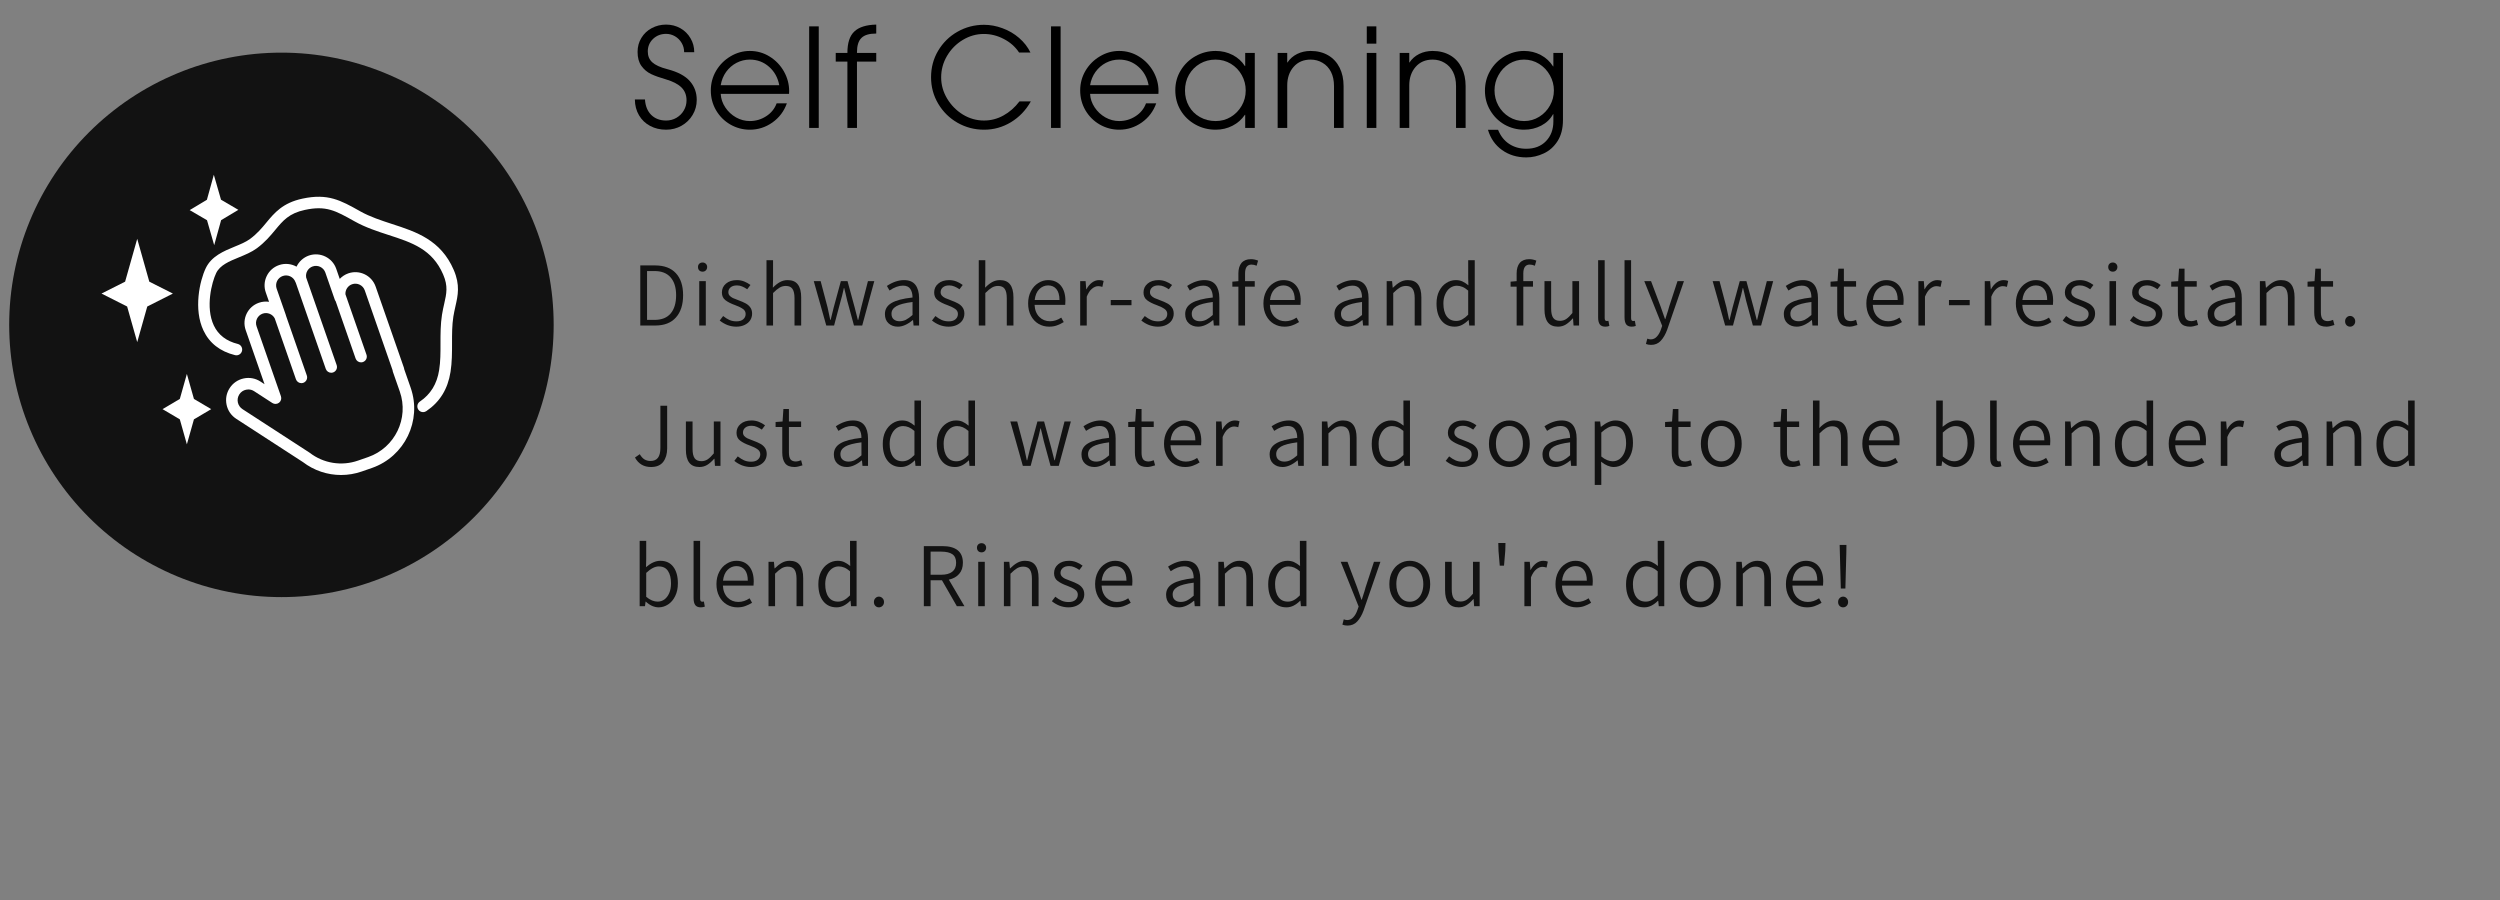
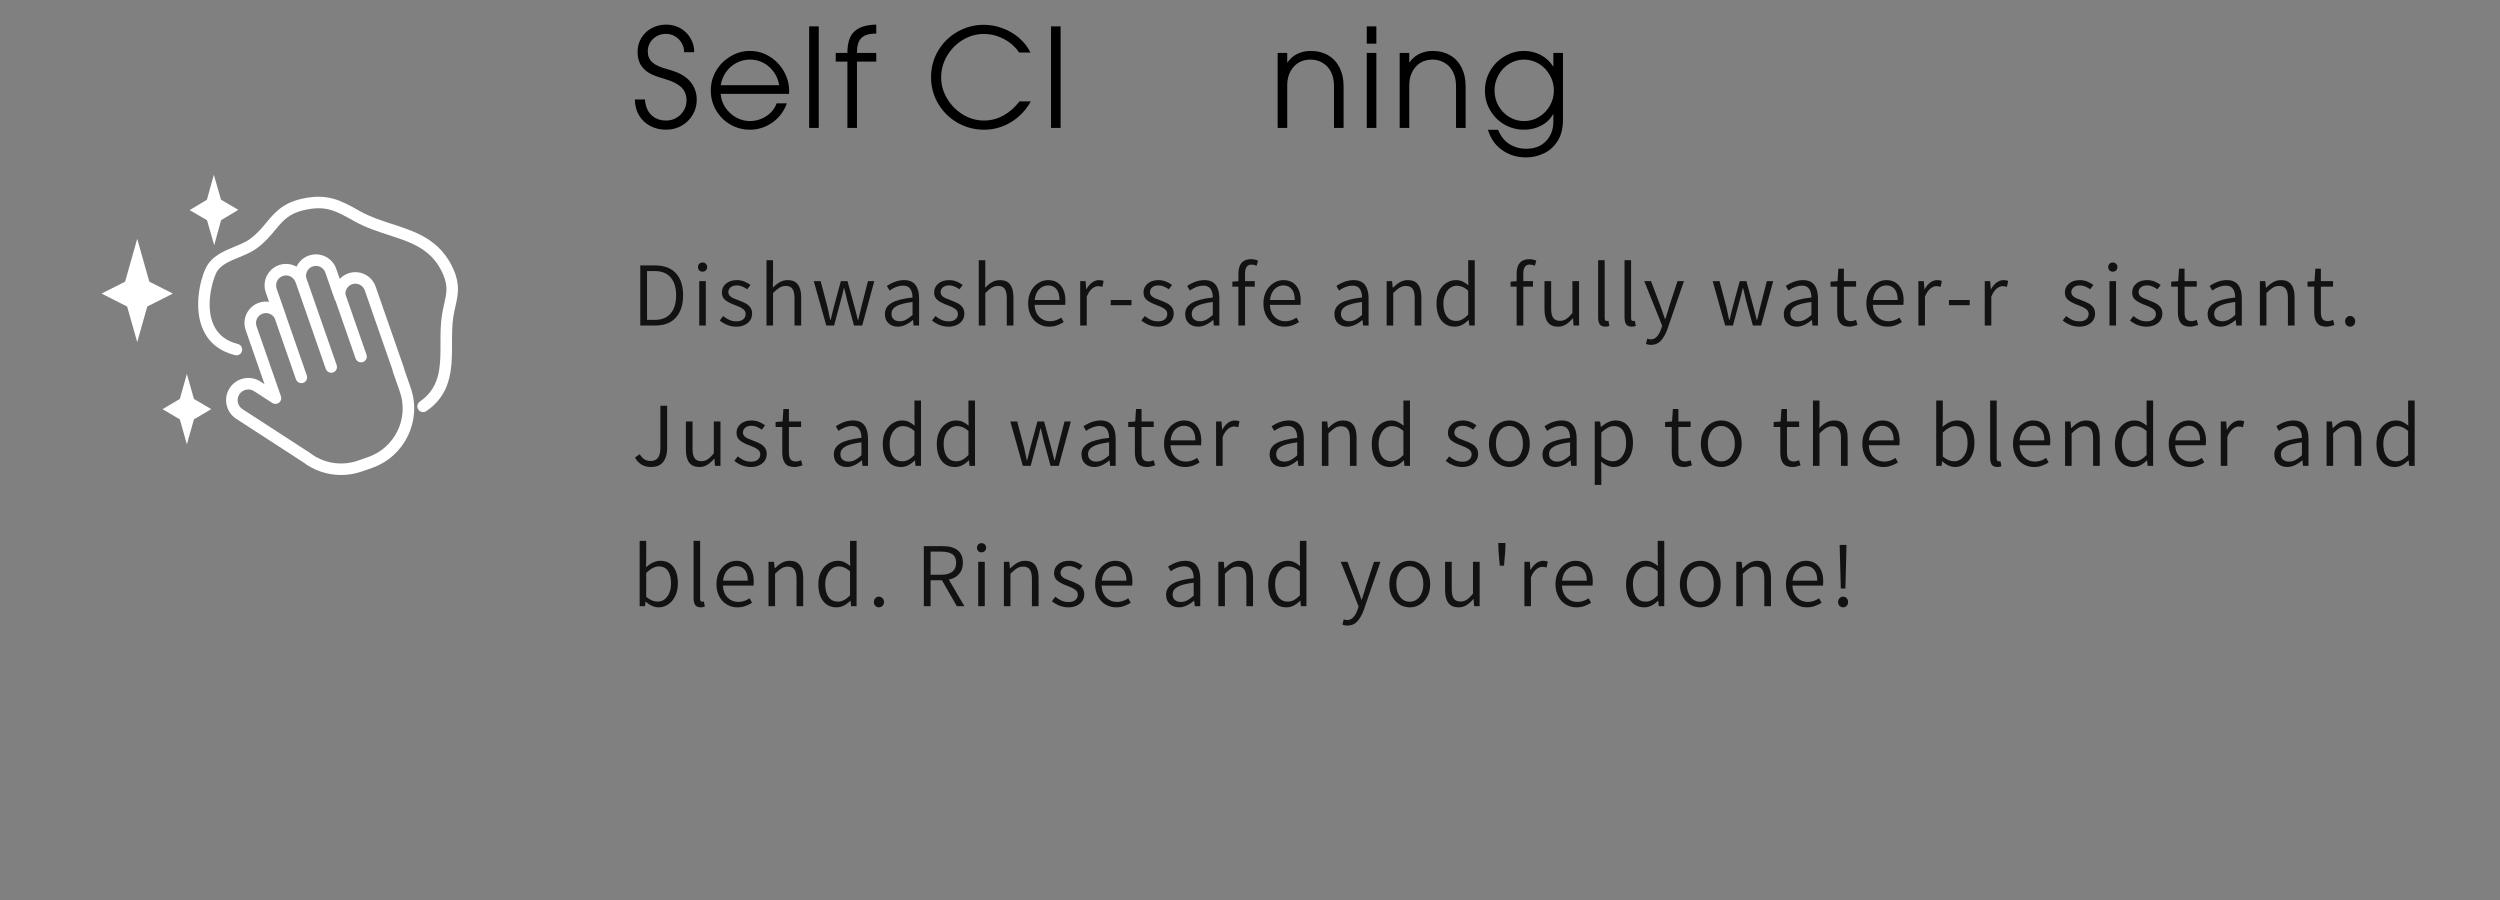
<svg xmlns="http://www.w3.org/2000/svg" width="500" zoomAndPan="magnify" viewBox="0 0 375 135" height="180" preserveAspectRatio="xMidYMid meet" version="1.0">
  <rect x="0" y="0" width="375" height="135" fill="#808080" stroke="none" />
  <defs>
    <g />
    <clipPath id="366f810b34">
      <path d="M 1.379 7.895 L 83.273 7.895 L 83.273 89.785 L 1.379 89.785 Z M 1.379 7.895 " clip-rule="nonzero" />
    </clipPath>
    <clipPath id="54e3683df9">
      <path d="M 28 26.199 L 36 26.199 L 36 37 L 28 37 Z M 28 26.199 " clip-rule="nonzero" />
    </clipPath>
    <clipPath id="80ee952da6">
      <path d="M 15.227 35 L 26 35 L 26 52 L 15.227 52 Z M 15.227 35 " clip-rule="nonzero" />
    </clipPath>
    <clipPath id="8ccd8b0b60">
      <path d="M 33.832 38.082 L 62.172 38.082 L 62.172 71.25 L 33.832 71.25 Z M 33.832 38.082 " clip-rule="nonzero" />
    </clipPath>
    <clipPath id="61d663aa7a">
      <path d="M 29 29 L 68.828 29 L 68.828 62 L 29 62 Z M 29 29 " clip-rule="nonzero" />
    </clipPath>
  </defs>
  <g fill="#000000" fill-opacity="1">
    <g transform="translate(94.777, 19.189)">
      <g>
        <path d="M 5.141 -14.109 C 4.359 -14.109 3.703 -13.852 3.172 -13.344 C 2.648 -12.832 2.391 -12.207 2.391 -11.469 C 2.391 -10.801 2.613 -10.258 3.062 -9.844 C 3.52 -9.426 4.273 -9.082 5.328 -8.812 C 6.891 -8.406 8.016 -7.805 8.703 -7.016 C 9.391 -6.234 9.734 -5.297 9.734 -4.203 C 9.734 -3.379 9.523 -2.625 9.109 -1.938 C 8.703 -1.258 8.148 -0.723 7.453 -0.328 C 6.754 0.066 5.984 0.266 5.141 0.266 C 4.254 0.266 3.457 0.078 2.75 -0.297 C 2.039 -0.672 1.484 -1.203 1.078 -1.891 C 0.672 -2.578 0.461 -3.367 0.453 -4.266 L 1.969 -4.266 C 2.031 -3.285 2.344 -2.516 2.906 -1.953 C 3.477 -1.391 4.223 -1.109 5.141 -1.109 C 5.703 -1.109 6.219 -1.242 6.688 -1.516 C 7.164 -1.797 7.535 -2.164 7.797 -2.625 C 8.066 -3.082 8.203 -3.586 8.203 -4.141 C 8.203 -4.93 7.945 -5.578 7.438 -6.078 C 6.926 -6.578 6.156 -6.977 5.125 -7.281 C 4.219 -7.539 3.473 -7.805 2.891 -8.078 C 2.305 -8.359 1.82 -8.766 1.438 -9.297 C 1.051 -9.836 0.859 -10.539 0.859 -11.406 C 0.859 -12.188 1.051 -12.891 1.438 -13.516 C 1.82 -14.141 2.336 -14.625 2.984 -14.969 C 3.641 -15.32 4.359 -15.5 5.141 -15.5 C 5.922 -15.5 6.633 -15.316 7.281 -14.953 C 7.926 -14.586 8.43 -14.086 8.797 -13.453 C 9.172 -12.828 9.359 -12.129 9.359 -11.359 L 7.844 -11.359 C 7.844 -11.867 7.719 -12.332 7.469 -12.75 C 7.219 -13.176 6.883 -13.508 6.469 -13.75 C 6.051 -13.988 5.609 -14.109 5.141 -14.109 Z M 5.141 -14.109 " />
      </g>
    </g>
  </g>
  <g fill="#000000" fill-opacity="1">
    <g transform="translate(105.841, 19.189)">
      <g>
        <path d="M 6.625 -1.031 C 7.52 -1.031 8.336 -1.27 9.078 -1.75 C 9.828 -2.227 10.352 -2.875 10.656 -3.688 L 12.188 -3.688 C 11.758 -2.488 11.035 -1.531 10.016 -0.812 C 8.992 -0.094 7.867 0.266 6.641 0.266 C 5.586 0.266 4.609 0.004 3.703 -0.516 C 2.805 -1.035 2.094 -1.75 1.562 -2.656 C 1.039 -3.562 0.781 -4.551 0.781 -5.625 C 0.781 -6.688 1.047 -7.672 1.578 -8.578 C 2.117 -9.484 2.836 -10.203 3.734 -10.734 C 4.629 -11.273 5.594 -11.547 6.625 -11.547 C 7.719 -11.547 8.711 -11.266 9.609 -10.703 C 10.516 -10.141 11.227 -9.395 11.75 -8.469 C 12.27 -7.539 12.531 -6.562 12.531 -5.531 L 12.516 -5.109 L 2.266 -5.109 C 2.305 -4.379 2.535 -3.703 2.953 -3.078 C 3.367 -2.453 3.906 -1.953 4.562 -1.578 C 5.227 -1.211 5.914 -1.031 6.625 -1.031 Z M 6.625 -10.25 C 5.926 -10.25 5.266 -10.086 4.641 -9.766 C 4.023 -9.441 3.504 -8.988 3.078 -8.406 C 2.66 -7.82 2.391 -7.156 2.266 -6.406 L 11.047 -6.406 C 10.836 -7.539 10.328 -8.461 9.516 -9.172 C 8.703 -9.891 7.738 -10.25 6.625 -10.25 Z M 6.625 -10.25 " />
      </g>
    </g>
  </g>
  <g fill="#000000" fill-opacity="1">
    <g transform="translate(120.031, 19.189)">
      <g>
        <path d="M 2.781 -15.234 L 2.781 0 L 1.344 0 L 1.344 -15.234 Z M 2.781 -15.234 " />
      </g>
    </g>
  </g>
  <g fill="#000000" fill-opacity="1">
    <g transform="translate(124.968, 19.189)">
      <g>
        <path d="M 0.391 -9.953 L 0.391 -11.25 L 2.141 -11.25 C 2.141 -12.75 2.488 -13.82 3.188 -14.469 C 3.883 -15.125 4.977 -15.469 6.469 -15.5 L 6.469 -14.156 L 6.422 -14.156 C 5.422 -14.156 4.695 -13.938 4.25 -13.5 C 3.801 -13.062 3.578 -12.344 3.578 -11.344 L 3.578 -11.25 L 6.469 -11.25 L 6.469 -9.953 L 3.578 -9.953 L 3.578 0 L 2.141 0 L 2.141 -9.953 Z M 0.391 -9.953 " />
      </g>
    </g>
  </g>
  <g fill="#000000" fill-opacity="1">
    <g transform="translate(132.248, 19.189)">
      <g />
    </g>
  </g>
  <g fill="#000000" fill-opacity="1">
    <g transform="translate(138.768, 19.189)">
      <g>
        <path d="M 8.844 0.266 C 7.414 0.266 6.094 -0.078 4.875 -0.766 C 3.656 -1.461 2.688 -2.414 1.969 -3.625 C 1.25 -4.832 0.891 -6.156 0.891 -7.594 C 0.891 -9.051 1.242 -10.379 1.953 -11.578 C 2.672 -12.785 3.633 -13.734 4.844 -14.422 C 6.062 -15.117 7.391 -15.469 8.828 -15.469 C 9.766 -15.469 10.691 -15.297 11.609 -14.953 C 12.535 -14.617 13.363 -14.133 14.094 -13.5 C 14.832 -12.863 15.398 -12.133 15.797 -11.312 L 14.094 -11.312 C 13.52 -12.176 12.754 -12.852 11.797 -13.344 C 10.848 -13.844 9.852 -14.094 8.812 -14.094 C 7.695 -14.094 6.645 -13.797 5.656 -13.203 C 4.664 -12.609 3.875 -11.805 3.281 -10.797 C 2.695 -9.797 2.406 -8.723 2.406 -7.578 C 2.406 -6.461 2.703 -5.406 3.297 -4.406 C 3.898 -3.406 4.691 -2.602 5.672 -2 C 6.66 -1.406 7.711 -1.109 8.828 -1.109 C 9.859 -1.109 10.828 -1.359 11.734 -1.859 C 12.648 -2.359 13.457 -3.066 14.156 -3.984 L 15.859 -3.984 C 15.117 -2.66 14.125 -1.617 12.875 -0.859 C 11.633 -0.109 10.289 0.266 8.844 0.266 Z M 8.844 0.266 " />
      </g>
    </g>
  </g>
  <g fill="#000000" fill-opacity="1">
    <g transform="translate(156.31, 19.189)">
      <g>
        <path d="M 2.781 -15.234 L 2.781 0 L 1.344 0 L 1.344 -15.234 Z M 2.781 -15.234 " />
      </g>
    </g>
  </g>
  <g fill="#000000" fill-opacity="1">
    <g transform="translate(161.246, 19.189)">
      <g>
-         <path d="M 6.625 -1.031 C 7.52 -1.031 8.336 -1.27 9.078 -1.75 C 9.828 -2.227 10.352 -2.875 10.656 -3.688 L 12.188 -3.688 C 11.758 -2.488 11.035 -1.531 10.016 -0.812 C 8.992 -0.094 7.867 0.266 6.641 0.266 C 5.586 0.266 4.609 0.004 3.703 -0.516 C 2.805 -1.035 2.094 -1.75 1.562 -2.656 C 1.039 -3.562 0.781 -4.551 0.781 -5.625 C 0.781 -6.688 1.047 -7.672 1.578 -8.578 C 2.117 -9.484 2.836 -10.203 3.734 -10.734 C 4.629 -11.273 5.594 -11.547 6.625 -11.547 C 7.719 -11.547 8.711 -11.266 9.609 -10.703 C 10.516 -10.141 11.227 -9.395 11.75 -8.469 C 12.27 -7.539 12.531 -6.562 12.531 -5.531 L 12.516 -5.109 L 2.266 -5.109 C 2.305 -4.379 2.535 -3.703 2.953 -3.078 C 3.367 -2.453 3.906 -1.953 4.562 -1.578 C 5.227 -1.211 5.914 -1.031 6.625 -1.031 Z M 6.625 -10.25 C 5.926 -10.25 5.266 -10.086 4.641 -9.766 C 4.023 -9.441 3.504 -8.988 3.078 -8.406 C 2.66 -7.82 2.391 -7.156 2.266 -6.406 L 11.047 -6.406 C 10.836 -7.539 10.328 -8.461 9.516 -9.172 C 8.703 -9.891 7.738 -10.25 6.625 -10.25 Z M 6.625 -10.25 " />
-       </g>
+         </g>
    </g>
  </g>
  <g fill="#000000" fill-opacity="1">
    <g transform="translate(175.436, 19.189)">
      <g>
-         <path d="M 11.297 -1.969 C 10.828 -1.27 10.207 -0.723 9.438 -0.328 C 8.676 0.066 7.836 0.266 6.922 0.266 C 5.805 0.266 4.785 0.004 3.859 -0.516 C 2.93 -1.035 2.195 -1.742 1.656 -2.641 C 1.125 -3.535 0.859 -4.539 0.859 -5.656 C 0.859 -6.758 1.133 -7.758 1.688 -8.656 C 2.238 -9.551 2.973 -10.254 3.891 -10.766 C 4.816 -11.285 5.828 -11.547 6.922 -11.547 C 7.848 -11.547 8.695 -11.344 9.469 -10.938 C 10.238 -10.539 10.848 -9.988 11.297 -9.281 L 11.344 -9.281 L 11.344 -11.25 L 12.781 -11.25 L 12.781 0 L 11.344 0 L 11.344 -1.969 Z M 11.422 -5.625 C 11.422 -6.445 11.223 -7.211 10.828 -7.922 C 10.43 -8.641 9.883 -9.207 9.188 -9.625 C 8.5 -10.039 7.734 -10.25 6.891 -10.25 C 6.047 -10.25 5.27 -10.047 4.562 -9.641 C 3.863 -9.234 3.312 -8.676 2.906 -7.969 C 2.508 -7.27 2.312 -6.477 2.312 -5.594 C 2.312 -4.75 2.508 -3.973 2.906 -3.266 C 3.301 -2.566 3.852 -2.02 4.562 -1.625 C 5.27 -1.227 6.055 -1.031 6.922 -1.031 C 7.742 -1.031 8.492 -1.234 9.172 -1.641 C 9.859 -2.055 10.406 -2.613 10.812 -3.312 C 11.219 -4.008 11.422 -4.781 11.422 -5.625 Z M 11.422 -5.625 " />
-       </g>
+         </g>
    </g>
  </g>
  <g fill="#000000" fill-opacity="1">
    <g transform="translate(190.304, 19.189)">
      <g>
        <path d="M 6.297 -10.25 C 5.223 -10.25 4.367 -9.883 3.734 -9.156 C 3.098 -8.426 2.781 -7.5 2.781 -6.375 L 2.781 0 L 1.344 0 L 1.344 -11.25 L 2.781 -11.25 L 2.781 -9.812 L 2.812 -9.812 C 3.176 -10.363 3.66 -10.789 4.266 -11.094 C 4.879 -11.395 5.551 -11.547 6.281 -11.547 C 7.289 -11.547 8.172 -11.328 8.922 -10.891 C 9.672 -10.453 10.242 -9.832 10.641 -9.031 C 11.035 -8.238 11.234 -7.32 11.234 -6.281 L 11.234 0 L 9.797 0 L 9.797 -6.281 C 9.797 -7.102 9.645 -7.812 9.344 -8.406 C 9.039 -9 8.617 -9.453 8.078 -9.766 C 7.547 -10.086 6.953 -10.25 6.297 -10.25 Z M 6.297 -10.25 " />
      </g>
    </g>
  </g>
  <g fill="#000000" fill-opacity="1">
    <g transform="translate(203.672, 19.189)">
      <g>
        <path d="M 2.781 -15.234 L 2.781 -12.641 L 1.344 -12.641 L 1.344 -15.234 Z M 2.781 -11.25 L 2.781 0 L 1.344 0 L 1.344 -11.25 Z M 2.781 -11.25 " />
      </g>
    </g>
  </g>
  <g fill="#000000" fill-opacity="1">
    <g transform="translate(208.608, 19.189)">
      <g>
        <path d="M 6.297 -10.25 C 5.223 -10.25 4.367 -9.883 3.734 -9.156 C 3.098 -8.426 2.781 -7.5 2.781 -6.375 L 2.781 0 L 1.344 0 L 1.344 -11.25 L 2.781 -11.25 L 2.781 -9.812 L 2.812 -9.812 C 3.176 -10.363 3.66 -10.789 4.266 -11.094 C 4.879 -11.395 5.551 -11.547 6.281 -11.547 C 7.289 -11.547 8.172 -11.328 8.922 -10.891 C 9.672 -10.453 10.242 -9.832 10.641 -9.031 C 11.035 -8.238 11.234 -7.32 11.234 -6.281 L 11.234 0 L 9.797 0 L 9.797 -6.281 C 9.797 -7.102 9.645 -7.812 9.344 -8.406 C 9.039 -9 8.617 -9.453 8.078 -9.766 C 7.547 -10.086 6.953 -10.25 6.297 -10.25 Z M 6.297 -10.25 " />
      </g>
    </g>
  </g>
  <g fill="#000000" fill-opacity="1">
    <g transform="translate(221.975, 19.189)">
      <g>
        <path d="M 6.641 0.266 C 5.586 0.266 4.609 0.008 3.703 -0.5 C 2.805 -1.02 2.094 -1.727 1.562 -2.625 C 1.031 -3.52 0.766 -4.504 0.766 -5.578 C 0.766 -6.66 1.023 -7.656 1.547 -8.562 C 2.078 -9.477 2.797 -10.203 3.703 -10.734 C 4.609 -11.273 5.586 -11.547 6.641 -11.547 C 7.547 -11.547 8.379 -11.344 9.141 -10.938 C 9.91 -10.531 10.523 -9.961 10.984 -9.234 L 11.031 -9.234 L 11.031 -11.25 L 12.469 -11.25 L 12.469 -1.188 C 12.469 0.082 12.195 1.141 11.656 1.984 C 11.113 2.828 10.422 3.441 9.578 3.828 C 8.742 4.223 7.875 4.422 6.969 4.422 C 5.57 4.422 4.359 4.051 3.328 3.312 C 2.305 2.582 1.602 1.57 1.219 0.281 L 2.734 0.281 C 3.109 1.207 3.66 1.91 4.391 2.391 C 5.129 2.879 5.984 3.125 6.953 3.125 C 8.203 3.125 9.191 2.742 9.922 1.984 C 10.66 1.223 11.031 0.234 11.031 -0.984 L 11.031 -2.062 L 10.984 -2.062 C 10.586 -1.332 9.992 -0.758 9.203 -0.344 C 8.422 0.062 7.566 0.266 6.641 0.266 Z M 11.109 -5.625 C 11.109 -6.426 10.91 -7.18 10.516 -7.891 C 10.117 -8.609 9.578 -9.18 8.891 -9.609 C 8.203 -10.035 7.445 -10.25 6.625 -10.25 C 5.832 -10.25 5.094 -10.039 4.406 -9.625 C 3.727 -9.207 3.191 -8.641 2.797 -7.922 C 2.398 -7.211 2.203 -6.445 2.203 -5.625 C 2.203 -4.812 2.395 -4.051 2.781 -3.344 C 3.176 -2.633 3.711 -2.07 4.391 -1.656 C 5.066 -1.238 5.816 -1.031 6.641 -1.031 C 7.461 -1.031 8.219 -1.242 8.906 -1.672 C 9.594 -2.098 10.129 -2.66 10.516 -3.359 C 10.91 -4.055 11.109 -4.812 11.109 -5.625 Z M 11.109 -5.625 " />
      </g>
    </g>
  </g>
  <g fill="#121212" fill-opacity="1">
    <g transform="translate(94.777, 48.828)">
      <g>
        <path d="M 1.266 -9.016 L 3.469 -9.016 C 4.844 -9.016 5.891 -8.625 6.609 -7.844 C 7.328 -7.07 7.688 -5.973 7.688 -4.547 C 7.688 -3.117 7.328 -2.004 6.609 -1.203 C 5.891 -0.398 4.859 0 3.516 0 L 1.266 0 Z M 3.391 -0.844 C 4.461 -0.844 5.27 -1.16 5.812 -1.797 C 6.363 -2.441 6.641 -3.359 6.641 -4.547 C 6.641 -5.703 6.363 -6.594 5.812 -7.219 C 5.27 -7.852 4.461 -8.172 3.391 -8.172 L 2.281 -8.172 L 2.281 -0.844 Z M 3.391 -0.844 " />
      </g>
    </g>
  </g>
  <g fill="#121212" fill-opacity="1">
    <g transform="translate(103.714, 48.828)">
      <g>
        <path d="M 1.172 -6.656 L 2.156 -6.656 L 2.156 0 L 1.172 0 Z M 1.672 -8.078 C 1.473 -8.078 1.305 -8.141 1.172 -8.266 C 1.047 -8.398 0.984 -8.57 0.984 -8.781 C 0.984 -8.977 1.047 -9.141 1.172 -9.266 C 1.305 -9.391 1.473 -9.453 1.672 -9.453 C 1.867 -9.453 2.031 -9.391 2.156 -9.266 C 2.289 -9.141 2.359 -8.977 2.359 -8.781 C 2.359 -8.57 2.289 -8.398 2.156 -8.266 C 2.031 -8.141 1.867 -8.078 1.672 -8.078 Z M 1.672 -8.078 " />
      </g>
    </g>
  </g>
  <g fill="#121212" fill-opacity="1">
    <g transform="translate(107.566, 48.828)">
      <g>
        <path d="M 2.875 0.172 C 2.414 0.172 1.969 0.086 1.531 -0.078 C 1.102 -0.254 0.723 -0.477 0.391 -0.75 L 0.906 -1.422 C 1.238 -1.16 1.555 -0.961 1.859 -0.828 C 2.172 -0.691 2.52 -0.625 2.906 -0.625 C 3.344 -0.625 3.68 -0.727 3.922 -0.938 C 4.16 -1.145 4.281 -1.41 4.281 -1.734 C 4.281 -2.047 4.145 -2.297 3.875 -2.484 C 3.602 -2.68 3.223 -2.867 2.734 -3.047 C 2.098 -3.273 1.602 -3.523 1.25 -3.797 C 0.895 -4.066 0.719 -4.453 0.719 -4.953 C 0.719 -5.492 0.922 -5.938 1.328 -6.281 C 1.734 -6.633 2.285 -6.812 2.984 -6.812 C 3.359 -6.812 3.719 -6.742 4.062 -6.609 C 4.406 -6.473 4.719 -6.297 5 -6.078 L 4.516 -5.438 C 4.242 -5.625 3.988 -5.766 3.75 -5.859 C 3.52 -5.961 3.266 -6.016 2.984 -6.016 C 2.555 -6.016 2.234 -5.914 2.016 -5.719 C 1.797 -5.531 1.688 -5.289 1.688 -5 C 1.688 -4.801 1.75 -4.629 1.875 -4.484 C 2.008 -4.336 2.172 -4.219 2.359 -4.125 C 2.555 -4.039 2.832 -3.93 3.188 -3.797 C 3.645 -3.629 4.004 -3.473 4.266 -3.328 C 4.535 -3.191 4.766 -3 4.953 -2.75 C 5.148 -2.5 5.25 -2.176 5.25 -1.781 C 5.25 -1.426 5.156 -1.098 4.969 -0.797 C 4.781 -0.504 4.504 -0.27 4.141 -0.094 C 3.785 0.082 3.363 0.172 2.875 0.172 Z M 2.875 0.172 " />
      </g>
    </g>
  </g>
  <g fill="#121212" fill-opacity="1">
    <g transform="translate(113.802, 48.828)">
      <g>
        <path d="M 1.172 -9.797 L 2.156 -9.797 L 2.156 -7.078 L 2.125 -5.672 C 2.488 -6.047 2.844 -6.328 3.188 -6.516 C 3.539 -6.711 3.926 -6.812 4.344 -6.812 C 5.039 -6.812 5.551 -6.594 5.875 -6.156 C 6.207 -5.727 6.375 -5.082 6.375 -4.219 L 6.375 0 L 5.375 0 L 5.375 -4.109 C 5.375 -4.742 5.27 -5.207 5.062 -5.5 C 4.863 -5.789 4.531 -5.938 4.062 -5.938 C 3.727 -5.938 3.422 -5.852 3.141 -5.688 C 2.859 -5.52 2.531 -5.25 2.156 -4.875 L 2.156 0 L 1.172 0 Z M 1.172 -9.797 " />
      </g>
    </g>
  </g>
  <g fill="#121212" fill-opacity="1">
    <g transform="translate(121.738, 48.828)">
      <g>
        <path d="M 0.328 -6.656 L 1.359 -6.656 L 2.406 -2.688 L 2.531 -2.094 C 2.656 -1.551 2.742 -1.133 2.797 -0.844 L 2.859 -0.844 C 3.023 -1.562 3.176 -2.176 3.312 -2.688 L 4.391 -6.656 L 5.391 -6.656 L 6.469 -2.688 L 6.938 -0.844 L 7 -0.844 L 7.438 -2.688 L 8.453 -6.656 L 9.406 -6.656 L 7.594 0 L 6.359 0 L 5.344 -3.719 L 5.094 -4.797 C 5.07 -4.867 5.004 -5.145 4.891 -5.625 L 4.844 -5.625 C 4.645 -4.719 4.484 -4.07 4.359 -3.688 L 3.375 0 L 2.203 0 Z M 0.328 -6.656 " />
      </g>
    </g>
  </g>
  <g fill="#121212" fill-opacity="1">
    <g transform="translate(132.004, 48.828)">
      <g>
        <path d="M 2.672 0.172 C 2.109 0.172 1.645 0.004 1.281 -0.328 C 0.914 -0.66 0.734 -1.125 0.734 -1.719 C 0.734 -2.438 1.062 -2.988 1.719 -3.375 C 2.375 -3.77 3.426 -4.047 4.875 -4.203 C 4.875 -4.723 4.766 -5.148 4.547 -5.484 C 4.328 -5.816 3.957 -5.984 3.438 -5.984 C 2.812 -5.984 2.141 -5.738 1.422 -5.25 L 1.031 -5.938 C 1.906 -6.52 2.766 -6.812 3.609 -6.812 C 4.379 -6.812 4.945 -6.57 5.312 -6.094 C 5.676 -5.613 5.859 -4.953 5.859 -4.109 L 5.859 0 L 5.031 0 L 4.953 -0.812 L 4.906 -0.812 C 4.125 -0.156 3.379 0.172 2.672 0.172 Z M 2.938 -0.641 C 3.258 -0.641 3.57 -0.711 3.875 -0.859 C 4.176 -1.016 4.508 -1.254 4.875 -1.578 L 4.875 -3.531 C 3.727 -3.383 2.914 -3.172 2.438 -2.891 C 1.957 -2.609 1.719 -2.234 1.719 -1.766 C 1.719 -1.391 1.832 -1.109 2.062 -0.922 C 2.289 -0.734 2.582 -0.641 2.938 -0.641 Z M 2.938 -0.641 " />
      </g>
    </g>
  </g>
  <g fill="#121212" fill-opacity="1">
    <g transform="translate(139.406, 48.828)">
      <g>
        <path d="M 2.875 0.172 C 2.414 0.172 1.969 0.086 1.531 -0.078 C 1.102 -0.254 0.723 -0.477 0.391 -0.75 L 0.906 -1.422 C 1.238 -1.16 1.555 -0.961 1.859 -0.828 C 2.172 -0.691 2.52 -0.625 2.906 -0.625 C 3.344 -0.625 3.68 -0.727 3.922 -0.938 C 4.16 -1.145 4.281 -1.41 4.281 -1.734 C 4.281 -2.047 4.145 -2.297 3.875 -2.484 C 3.602 -2.68 3.223 -2.867 2.734 -3.047 C 2.098 -3.273 1.602 -3.523 1.25 -3.797 C 0.895 -4.066 0.719 -4.453 0.719 -4.953 C 0.719 -5.492 0.922 -5.938 1.328 -6.281 C 1.734 -6.633 2.285 -6.812 2.984 -6.812 C 3.359 -6.812 3.719 -6.742 4.062 -6.609 C 4.406 -6.473 4.719 -6.297 5 -6.078 L 4.516 -5.438 C 4.242 -5.625 3.988 -5.766 3.75 -5.859 C 3.52 -5.961 3.266 -6.016 2.984 -6.016 C 2.555 -6.016 2.234 -5.914 2.016 -5.719 C 1.797 -5.531 1.688 -5.289 1.688 -5 C 1.688 -4.801 1.75 -4.629 1.875 -4.484 C 2.008 -4.336 2.172 -4.219 2.359 -4.125 C 2.555 -4.039 2.832 -3.93 3.188 -3.797 C 3.645 -3.629 4.004 -3.473 4.266 -3.328 C 4.535 -3.191 4.766 -3 4.953 -2.75 C 5.148 -2.5 5.25 -2.176 5.25 -1.781 C 5.25 -1.426 5.156 -1.098 4.969 -0.797 C 4.781 -0.504 4.504 -0.27 4.141 -0.094 C 3.785 0.082 3.363 0.172 2.875 0.172 Z M 2.875 0.172 " />
      </g>
    </g>
  </g>
  <g fill="#121212" fill-opacity="1">
    <g transform="translate(145.642, 48.828)">
      <g>
        <path d="M 1.172 -9.797 L 2.156 -9.797 L 2.156 -7.078 L 2.125 -5.672 C 2.488 -6.047 2.844 -6.328 3.188 -6.516 C 3.539 -6.711 3.926 -6.812 4.344 -6.812 C 5.039 -6.812 5.551 -6.594 5.875 -6.156 C 6.207 -5.727 6.375 -5.082 6.375 -4.219 L 6.375 0 L 5.375 0 L 5.375 -4.109 C 5.375 -4.742 5.27 -5.207 5.062 -5.5 C 4.863 -5.789 4.531 -5.938 4.062 -5.938 C 3.727 -5.938 3.422 -5.852 3.141 -5.688 C 2.859 -5.52 2.531 -5.25 2.156 -4.875 L 2.156 0 L 1.172 0 Z M 1.172 -9.797 " />
      </g>
    </g>
  </g>
  <g fill="#121212" fill-opacity="1">
    <g transform="translate(153.578, 48.828)">
      <g>
        <path d="M 6.234 -3.703 C 6.234 -3.461 6.223 -3.258 6.203 -3.094 L 1.609 -3.094 C 1.648 -2.32 1.891 -1.719 2.328 -1.281 C 2.766 -0.852 3.297 -0.641 3.922 -0.641 C 4.504 -0.641 5.066 -0.82 5.609 -1.188 L 5.984 -0.516 C 5.648 -0.305 5.305 -0.141 4.953 -0.016 C 4.609 0.109 4.223 0.172 3.797 0.172 C 3.211 0.172 2.68 0.031 2.203 -0.25 C 1.723 -0.531 1.344 -0.938 1.062 -1.469 C 0.781 -2 0.641 -2.613 0.641 -3.312 C 0.641 -4.008 0.781 -4.625 1.062 -5.156 C 1.344 -5.688 1.711 -6.094 2.172 -6.375 C 2.629 -6.664 3.113 -6.812 3.625 -6.812 C 4.445 -6.812 5.086 -6.535 5.547 -5.984 C 6.004 -5.43 6.234 -4.672 6.234 -3.703 Z M 5.344 -3.828 C 5.344 -4.535 5.191 -5.078 4.891 -5.453 C 4.586 -5.828 4.172 -6.016 3.641 -6.016 C 3.141 -6.016 2.695 -5.828 2.312 -5.453 C 1.938 -5.078 1.707 -4.535 1.625 -3.828 Z M 5.344 -3.828 " />
      </g>
    </g>
  </g>
  <g fill="#121212" fill-opacity="1">
    <g transform="translate(160.856, 48.828)">
      <g>
        <path d="M 1.172 -6.656 L 1.984 -6.656 L 2.078 -5.438 L 2.109 -5.438 C 2.336 -5.863 2.613 -6.195 2.938 -6.438 C 3.27 -6.688 3.625 -6.812 4 -6.812 C 4.27 -6.812 4.5 -6.77 4.688 -6.688 L 4.5 -5.797 C 4.258 -5.867 4.051 -5.906 3.875 -5.906 C 3.562 -5.906 3.25 -5.773 2.938 -5.516 C 2.633 -5.266 2.375 -4.867 2.156 -4.328 L 2.156 0 L 1.172 0 Z M 1.172 -6.656 " />
      </g>
    </g>
  </g>
  <g fill="#121212" fill-opacity="1">
    <g transform="translate(166.051, 48.828)">
      <g>
        <path d="M 0.562 -3.828 L 3.672 -3.828 L 3.672 -3.047 L 0.562 -3.047 Z M 0.562 -3.828 " />
      </g>
    </g>
  </g>
  <g fill="#121212" fill-opacity="1">
    <g transform="translate(170.808, 48.828)">
      <g>
        <path d="M 2.875 0.172 C 2.414 0.172 1.969 0.086 1.531 -0.078 C 1.102 -0.254 0.723 -0.477 0.391 -0.75 L 0.906 -1.422 C 1.238 -1.16 1.555 -0.961 1.859 -0.828 C 2.172 -0.691 2.52 -0.625 2.906 -0.625 C 3.344 -0.625 3.68 -0.727 3.922 -0.938 C 4.16 -1.145 4.281 -1.41 4.281 -1.734 C 4.281 -2.047 4.145 -2.297 3.875 -2.484 C 3.602 -2.68 3.223 -2.867 2.734 -3.047 C 2.098 -3.273 1.602 -3.523 1.25 -3.797 C 0.895 -4.066 0.719 -4.453 0.719 -4.953 C 0.719 -5.492 0.922 -5.938 1.328 -6.281 C 1.734 -6.633 2.285 -6.812 2.984 -6.812 C 3.359 -6.812 3.719 -6.742 4.062 -6.609 C 4.406 -6.473 4.719 -6.297 5 -6.078 L 4.516 -5.438 C 4.242 -5.625 3.988 -5.766 3.75 -5.859 C 3.52 -5.961 3.266 -6.016 2.984 -6.016 C 2.555 -6.016 2.234 -5.914 2.016 -5.719 C 1.797 -5.531 1.688 -5.289 1.688 -5 C 1.688 -4.801 1.75 -4.629 1.875 -4.484 C 2.008 -4.336 2.172 -4.219 2.359 -4.125 C 2.555 -4.039 2.832 -3.93 3.188 -3.797 C 3.645 -3.629 4.004 -3.473 4.266 -3.328 C 4.535 -3.191 4.766 -3 4.953 -2.75 C 5.148 -2.5 5.25 -2.176 5.25 -1.781 C 5.25 -1.426 5.156 -1.098 4.969 -0.797 C 4.781 -0.504 4.504 -0.27 4.141 -0.094 C 3.785 0.082 3.363 0.172 2.875 0.172 Z M 2.875 0.172 " />
      </g>
    </g>
  </g>
  <g fill="#121212" fill-opacity="1">
    <g transform="translate(177.044, 48.828)">
      <g>
        <path d="M 2.672 0.172 C 2.109 0.172 1.645 0.004 1.281 -0.328 C 0.914 -0.66 0.734 -1.125 0.734 -1.719 C 0.734 -2.438 1.062 -2.988 1.719 -3.375 C 2.375 -3.77 3.426 -4.047 4.875 -4.203 C 4.875 -4.723 4.766 -5.148 4.547 -5.484 C 4.328 -5.816 3.957 -5.984 3.438 -5.984 C 2.812 -5.984 2.141 -5.738 1.422 -5.25 L 1.031 -5.938 C 1.906 -6.52 2.766 -6.812 3.609 -6.812 C 4.379 -6.812 4.945 -6.57 5.312 -6.094 C 5.676 -5.613 5.859 -4.953 5.859 -4.109 L 5.859 0 L 5.031 0 L 4.953 -0.812 L 4.906 -0.812 C 4.125 -0.156 3.379 0.172 2.672 0.172 Z M 2.938 -0.641 C 3.258 -0.641 3.57 -0.711 3.875 -0.859 C 4.176 -1.016 4.508 -1.254 4.875 -1.578 L 4.875 -3.531 C 3.727 -3.383 2.914 -3.172 2.438 -2.891 C 1.957 -2.609 1.719 -2.234 1.719 -1.766 C 1.719 -1.391 1.832 -1.109 2.062 -0.922 C 2.289 -0.734 2.582 -0.641 2.938 -0.641 Z M 2.938 -0.641 " />
      </g>
    </g>
  </g>
  <g fill="#121212" fill-opacity="1">
    <g transform="translate(184.446, 48.828)">
      <g>
        <path d="M 3.281 -9.141 C 2.633 -9.141 2.312 -8.691 2.312 -7.797 L 2.312 -6.656 L 3.766 -6.656 L 3.766 -5.828 L 2.312 -5.828 L 2.312 0 L 1.312 0 L 1.312 -5.828 L 0.406 -5.828 L 0.406 -6.578 L 1.312 -6.656 L 1.312 -7.812 C 1.312 -8.488 1.469 -9.016 1.781 -9.391 C 2.102 -9.766 2.578 -9.953 3.203 -9.953 C 3.555 -9.953 3.91 -9.879 4.266 -9.734 L 4.047 -8.969 C 3.785 -9.082 3.531 -9.141 3.281 -9.141 Z M 3.281 -9.141 " />
      </g>
    </g>
  </g>
  <g fill="#121212" fill-opacity="1">
    <g transform="translate(188.873, 48.828)">
      <g>
        <path d="M 6.234 -3.703 C 6.234 -3.461 6.223 -3.258 6.203 -3.094 L 1.609 -3.094 C 1.648 -2.32 1.891 -1.719 2.328 -1.281 C 2.766 -0.852 3.297 -0.641 3.922 -0.641 C 4.504 -0.641 5.066 -0.82 5.609 -1.188 L 5.984 -0.516 C 5.648 -0.305 5.305 -0.141 4.953 -0.016 C 4.609 0.109 4.223 0.172 3.797 0.172 C 3.211 0.172 2.68 0.031 2.203 -0.25 C 1.723 -0.531 1.344 -0.938 1.062 -1.469 C 0.781 -2 0.641 -2.613 0.641 -3.312 C 0.641 -4.008 0.781 -4.625 1.062 -5.156 C 1.344 -5.688 1.711 -6.094 2.172 -6.375 C 2.629 -6.664 3.113 -6.812 3.625 -6.812 C 4.445 -6.812 5.086 -6.535 5.547 -5.984 C 6.004 -5.43 6.234 -4.672 6.234 -3.703 Z M 5.344 -3.828 C 5.344 -4.535 5.191 -5.078 4.891 -5.453 C 4.586 -5.828 4.172 -6.016 3.641 -6.016 C 3.141 -6.016 2.695 -5.828 2.312 -5.453 C 1.938 -5.078 1.707 -4.535 1.625 -3.828 Z M 5.344 -3.828 " />
      </g>
    </g>
  </g>
  <g fill="#121212" fill-opacity="1">
    <g transform="translate(196.151, 48.828)">
      <g />
    </g>
  </g>
  <g fill="#121212" fill-opacity="1">
    <g transform="translate(199.428, 48.828)">
      <g>
        <path d="M 2.672 0.172 C 2.109 0.172 1.645 0.004 1.281 -0.328 C 0.914 -0.66 0.734 -1.125 0.734 -1.719 C 0.734 -2.438 1.062 -2.988 1.719 -3.375 C 2.375 -3.77 3.426 -4.047 4.875 -4.203 C 4.875 -4.723 4.766 -5.148 4.547 -5.484 C 4.328 -5.816 3.957 -5.984 3.438 -5.984 C 2.812 -5.984 2.141 -5.738 1.422 -5.25 L 1.031 -5.938 C 1.906 -6.52 2.766 -6.812 3.609 -6.812 C 4.379 -6.812 4.945 -6.57 5.312 -6.094 C 5.676 -5.613 5.859 -4.953 5.859 -4.109 L 5.859 0 L 5.031 0 L 4.953 -0.812 L 4.906 -0.812 C 4.125 -0.156 3.379 0.172 2.672 0.172 Z M 2.938 -0.641 C 3.258 -0.641 3.57 -0.711 3.875 -0.859 C 4.176 -1.016 4.508 -1.254 4.875 -1.578 L 4.875 -3.531 C 3.727 -3.383 2.914 -3.172 2.438 -2.891 C 1.957 -2.609 1.719 -2.234 1.719 -1.766 C 1.719 -1.391 1.832 -1.109 2.062 -0.922 C 2.289 -0.734 2.582 -0.641 2.938 -0.641 Z M 2.938 -0.641 " />
      </g>
    </g>
  </g>
  <g fill="#121212" fill-opacity="1">
    <g transform="translate(206.829, 48.828)">
      <g>
        <path d="M 1.172 -6.656 L 1.984 -6.656 L 2.078 -5.672 L 2.109 -5.672 C 2.473 -6.035 2.832 -6.316 3.188 -6.516 C 3.539 -6.711 3.926 -6.812 4.344 -6.812 C 5.039 -6.812 5.551 -6.594 5.875 -6.156 C 6.207 -5.727 6.375 -5.082 6.375 -4.219 L 6.375 0 L 5.375 0 L 5.375 -4.109 C 5.375 -4.742 5.27 -5.207 5.062 -5.5 C 4.863 -5.789 4.531 -5.938 4.062 -5.938 C 3.727 -5.938 3.422 -5.852 3.141 -5.688 C 2.859 -5.52 2.531 -5.25 2.156 -4.875 L 2.156 0 L 1.172 0 Z M 1.172 -6.656 " />
      </g>
    </g>
  </g>
  <g fill="#121212" fill-opacity="1">
    <g transform="translate(214.806, 48.828)">
      <g>
        <path d="M 3.406 0.172 C 2.562 0.172 1.895 -0.133 1.406 -0.75 C 0.914 -1.363 0.672 -2.219 0.672 -3.312 C 0.672 -4.008 0.801 -4.625 1.062 -5.156 C 1.332 -5.688 1.688 -6.094 2.125 -6.375 C 2.57 -6.664 3.051 -6.812 3.562 -6.812 C 3.926 -6.812 4.25 -6.75 4.531 -6.625 C 4.812 -6.5 5.117 -6.301 5.453 -6.031 L 5.422 -7.188 L 5.422 -9.797 L 6.406 -9.797 L 6.406 0 L 5.578 0 L 5.5 -0.812 L 5.453 -0.812 C 5.172 -0.52 4.852 -0.281 4.5 -0.094 C 4.156 0.082 3.789 0.172 3.406 0.172 Z M 3.625 -0.688 C 3.945 -0.688 4.25 -0.766 4.531 -0.922 C 4.82 -1.078 5.117 -1.312 5.422 -1.625 L 5.422 -5.234 C 5.129 -5.492 4.844 -5.68 4.562 -5.797 C 4.289 -5.91 4.008 -5.969 3.719 -5.969 C 3.344 -5.969 3 -5.852 2.688 -5.625 C 2.383 -5.395 2.145 -5.078 1.969 -4.672 C 1.789 -4.273 1.703 -3.82 1.703 -3.312 C 1.703 -2.488 1.867 -1.844 2.203 -1.375 C 2.535 -0.914 3.008 -0.688 3.625 -0.688 Z M 3.625 -0.688 " />
      </g>
    </g>
  </g>
  <g fill="#121212" fill-opacity="1">
    <g transform="translate(222.907, 48.828)">
      <g />
    </g>
  </g>
  <g fill="#121212" fill-opacity="1">
    <g transform="translate(226.183, 48.828)">
      <g>
        <path d="M 3.281 -9.141 C 2.633 -9.141 2.312 -8.691 2.312 -7.797 L 2.312 -6.656 L 3.766 -6.656 L 3.766 -5.828 L 2.312 -5.828 L 2.312 0 L 1.312 0 L 1.312 -5.828 L 0.406 -5.828 L 0.406 -6.578 L 1.312 -6.656 L 1.312 -7.812 C 1.312 -8.488 1.469 -9.016 1.781 -9.391 C 2.102 -9.766 2.578 -9.953 3.203 -9.953 C 3.555 -9.953 3.91 -9.879 4.266 -9.734 L 4.047 -8.969 C 3.785 -9.082 3.531 -9.141 3.281 -9.141 Z M 3.281 -9.141 " />
      </g>
    </g>
  </g>
  <g fill="#121212" fill-opacity="1">
    <g transform="translate(230.61, 48.828)">
      <g>
        <path d="M 3.094 0.172 C 2.406 0.172 1.895 -0.047 1.562 -0.484 C 1.227 -0.922 1.062 -1.566 1.062 -2.422 L 1.062 -6.656 L 2.062 -6.656 L 2.062 -2.547 C 2.062 -1.91 2.164 -1.441 2.375 -1.141 C 2.582 -0.848 2.922 -0.703 3.391 -0.703 C 3.723 -0.703 4.031 -0.789 4.312 -0.969 C 4.594 -1.156 4.906 -1.457 5.25 -1.875 L 5.25 -6.656 L 6.25 -6.656 L 6.25 0 L 5.422 0 L 5.344 -1.062 L 5.297 -1.062 C 4.953 -0.664 4.602 -0.359 4.25 -0.141 C 3.906 0.066 3.52 0.172 3.094 0.172 Z M 3.094 0.172 " />
      </g>
    </g>
  </g>
  <g fill="#121212" fill-opacity="1">
    <g transform="translate(238.546, 48.828)">
      <g>
        <path d="M 2.25 0.172 C 1.875 0.172 1.598 0.055 1.422 -0.172 C 1.254 -0.41 1.172 -0.758 1.172 -1.219 L 1.172 -9.797 L 2.156 -9.797 L 2.156 -1.141 C 2.156 -0.984 2.18 -0.863 2.234 -0.781 C 2.297 -0.707 2.375 -0.672 2.469 -0.672 C 2.539 -0.672 2.625 -0.68 2.719 -0.703 L 2.859 0.062 C 2.68 0.133 2.477 0.172 2.25 0.172 Z M 2.25 0.172 " />
      </g>
    </g>
  </g>
  <g fill="#121212" fill-opacity="1">
    <g transform="translate(242.508, 48.828)">
      <g>
        <path d="M 2.25 0.172 C 1.875 0.172 1.598 0.055 1.422 -0.172 C 1.254 -0.41 1.172 -0.758 1.172 -1.219 L 1.172 -9.797 L 2.156 -9.797 L 2.156 -1.141 C 2.156 -0.984 2.18 -0.863 2.234 -0.781 C 2.297 -0.707 2.375 -0.672 2.469 -0.672 C 2.539 -0.672 2.625 -0.68 2.719 -0.703 L 2.859 0.062 C 2.68 0.133 2.477 0.172 2.25 0.172 Z M 2.25 0.172 " />
      </g>
    </g>
  </g>
  <g fill="#121212" fill-opacity="1">
    <g transform="translate(246.469, 48.828)">
      <g>
        <path d="M 1.188 2.906 C 0.906 2.906 0.648 2.859 0.422 2.766 L 0.625 1.969 C 0.801 2.039 0.973 2.078 1.141 2.078 C 1.504 2.078 1.812 1.938 2.062 1.656 C 2.32 1.383 2.531 1.016 2.688 0.547 L 2.859 0.047 L 0.172 -6.656 L 1.188 -6.656 L 2.625 -2.844 L 3.281 -0.969 L 3.328 -0.969 C 3.461 -1.352 3.598 -1.773 3.734 -2.234 L 3.906 -2.844 L 5.156 -6.656 L 6.125 -6.656 L 3.609 0.625 C 3.348 1.332 3.023 1.891 2.641 2.297 C 2.266 2.703 1.781 2.906 1.188 2.906 Z M 1.188 2.906 " />
      </g>
    </g>
  </g>
  <g fill="#121212" fill-opacity="1">
    <g transform="translate(253.295, 48.828)">
      <g />
    </g>
  </g>
  <g fill="#121212" fill-opacity="1">
    <g transform="translate(256.572, 48.828)">
      <g>
        <path d="M 0.328 -6.656 L 1.359 -6.656 L 2.406 -2.688 L 2.531 -2.094 C 2.656 -1.551 2.742 -1.133 2.797 -0.844 L 2.859 -0.844 C 3.023 -1.562 3.176 -2.176 3.312 -2.688 L 4.391 -6.656 L 5.391 -6.656 L 6.469 -2.688 L 6.938 -0.844 L 7 -0.844 L 7.438 -2.688 L 8.453 -6.656 L 9.406 -6.656 L 7.594 0 L 6.359 0 L 5.344 -3.719 L 5.094 -4.797 C 5.07 -4.867 5.004 -5.145 4.891 -5.625 L 4.844 -5.625 C 4.645 -4.719 4.484 -4.07 4.359 -3.688 L 3.375 0 L 2.203 0 Z M 0.328 -6.656 " />
      </g>
    </g>
  </g>
  <g fill="#121212" fill-opacity="1">
    <g transform="translate(266.837, 48.828)">
      <g>
        <path d="M 2.672 0.172 C 2.109 0.172 1.645 0.004 1.281 -0.328 C 0.914 -0.66 0.734 -1.125 0.734 -1.719 C 0.734 -2.438 1.062 -2.988 1.719 -3.375 C 2.375 -3.77 3.426 -4.047 4.875 -4.203 C 4.875 -4.723 4.766 -5.148 4.547 -5.484 C 4.328 -5.816 3.957 -5.984 3.438 -5.984 C 2.812 -5.984 2.141 -5.738 1.422 -5.25 L 1.031 -5.938 C 1.906 -6.52 2.766 -6.812 3.609 -6.812 C 4.379 -6.812 4.945 -6.57 5.312 -6.094 C 5.676 -5.613 5.859 -4.953 5.859 -4.109 L 5.859 0 L 5.031 0 L 4.953 -0.812 L 4.906 -0.812 C 4.125 -0.156 3.379 0.172 2.672 0.172 Z M 2.938 -0.641 C 3.258 -0.641 3.57 -0.711 3.875 -0.859 C 4.176 -1.016 4.508 -1.254 4.875 -1.578 L 4.875 -3.531 C 3.727 -3.383 2.914 -3.172 2.438 -2.891 C 1.957 -2.609 1.719 -2.234 1.719 -1.766 C 1.719 -1.391 1.832 -1.109 2.062 -0.922 C 2.289 -0.734 2.582 -0.641 2.938 -0.641 Z M 2.938 -0.641 " />
      </g>
    </g>
  </g>
  <g fill="#121212" fill-opacity="1">
    <g transform="translate(274.239, 48.828)">
      <g>
        <path d="M 3.188 0.172 C 2.52 0.172 2.047 -0.016 1.766 -0.391 C 1.484 -0.766 1.344 -1.301 1.344 -2 L 1.344 -5.828 L 0.344 -5.828 L 0.344 -6.578 L 1.391 -6.656 L 1.516 -8.531 L 2.344 -8.531 L 2.344 -6.656 L 4.172 -6.656 L 4.172 -5.828 L 2.344 -5.828 L 2.344 -1.969 C 2.344 -1.531 2.422 -1.203 2.578 -0.984 C 2.742 -0.766 3.02 -0.656 3.406 -0.656 C 3.594 -0.656 3.848 -0.719 4.172 -0.844 L 4.375 -0.078 C 3.883 0.086 3.488 0.172 3.188 0.172 Z M 3.188 0.172 " />
      </g>
    </g>
  </g>
  <g fill="#121212" fill-opacity="1">
    <g transform="translate(279.311, 48.828)">
      <g>
        <path d="M 6.234 -3.703 C 6.234 -3.461 6.223 -3.258 6.203 -3.094 L 1.609 -3.094 C 1.648 -2.32 1.891 -1.719 2.328 -1.281 C 2.766 -0.852 3.297 -0.641 3.922 -0.641 C 4.504 -0.641 5.066 -0.82 5.609 -1.188 L 5.984 -0.516 C 5.648 -0.305 5.305 -0.141 4.953 -0.016 C 4.609 0.109 4.223 0.172 3.797 0.172 C 3.211 0.172 2.68 0.031 2.203 -0.25 C 1.723 -0.531 1.344 -0.938 1.062 -1.469 C 0.781 -2 0.641 -2.613 0.641 -3.312 C 0.641 -4.008 0.781 -4.625 1.062 -5.156 C 1.344 -5.688 1.711 -6.094 2.172 -6.375 C 2.629 -6.664 3.113 -6.812 3.625 -6.812 C 4.445 -6.812 5.086 -6.535 5.547 -5.984 C 6.004 -5.43 6.234 -4.672 6.234 -3.703 Z M 5.344 -3.828 C 5.344 -4.535 5.191 -5.078 4.891 -5.453 C 4.586 -5.828 4.172 -6.016 3.641 -6.016 C 3.141 -6.016 2.695 -5.828 2.312 -5.453 C 1.938 -5.078 1.707 -4.535 1.625 -3.828 Z M 5.344 -3.828 " />
      </g>
    </g>
  </g>
  <g fill="#121212" fill-opacity="1">
    <g transform="translate(286.589, 48.828)">
      <g>
        <path d="M 1.172 -6.656 L 1.984 -6.656 L 2.078 -5.438 L 2.109 -5.438 C 2.336 -5.863 2.613 -6.195 2.938 -6.438 C 3.27 -6.688 3.625 -6.812 4 -6.812 C 4.27 -6.812 4.5 -6.77 4.688 -6.688 L 4.5 -5.797 C 4.258 -5.867 4.051 -5.906 3.875 -5.906 C 3.562 -5.906 3.25 -5.773 2.938 -5.516 C 2.633 -5.266 2.375 -4.867 2.156 -4.328 L 2.156 0 L 1.172 0 Z M 1.172 -6.656 " />
      </g>
    </g>
  </g>
  <g fill="#121212" fill-opacity="1">
    <g transform="translate(291.784, 48.828)">
      <g>
        <path d="M 0.562 -3.828 L 3.672 -3.828 L 3.672 -3.047 L 0.562 -3.047 Z M 0.562 -3.828 " />
      </g>
    </g>
  </g>
  <g fill="#121212" fill-opacity="1">
    <g transform="translate(296.54, 48.828)">
      <g>
        <path d="M 1.172 -6.656 L 1.984 -6.656 L 2.078 -5.438 L 2.109 -5.438 C 2.336 -5.863 2.613 -6.195 2.938 -6.438 C 3.27 -6.688 3.625 -6.812 4 -6.812 C 4.27 -6.812 4.5 -6.77 4.688 -6.688 L 4.5 -5.797 C 4.258 -5.867 4.051 -5.906 3.875 -5.906 C 3.562 -5.906 3.25 -5.773 2.938 -5.516 C 2.633 -5.266 2.375 -4.867 2.156 -4.328 L 2.156 0 L 1.172 0 Z M 1.172 -6.656 " />
      </g>
    </g>
  </g>
  <g fill="#121212" fill-opacity="1">
    <g transform="translate(301.735, 48.828)">
      <g>
-         <path d="M 6.234 -3.703 C 6.234 -3.461 6.223 -3.258 6.203 -3.094 L 1.609 -3.094 C 1.648 -2.32 1.891 -1.719 2.328 -1.281 C 2.766 -0.852 3.297 -0.641 3.922 -0.641 C 4.504 -0.641 5.066 -0.82 5.609 -1.188 L 5.984 -0.516 C 5.648 -0.305 5.305 -0.141 4.953 -0.016 C 4.609 0.109 4.223 0.172 3.797 0.172 C 3.211 0.172 2.68 0.031 2.203 -0.25 C 1.723 -0.531 1.344 -0.938 1.062 -1.469 C 0.781 -2 0.641 -2.613 0.641 -3.312 C 0.641 -4.008 0.781 -4.625 1.062 -5.156 C 1.344 -5.688 1.711 -6.094 2.172 -6.375 C 2.629 -6.664 3.113 -6.812 3.625 -6.812 C 4.445 -6.812 5.086 -6.535 5.547 -5.984 C 6.004 -5.43 6.234 -4.672 6.234 -3.703 Z M 5.344 -3.828 C 5.344 -4.535 5.191 -5.078 4.891 -5.453 C 4.586 -5.828 4.172 -6.016 3.641 -6.016 C 3.141 -6.016 2.695 -5.828 2.312 -5.453 C 1.938 -5.078 1.707 -4.535 1.625 -3.828 Z M 5.344 -3.828 " />
-       </g>
+         </g>
    </g>
  </g>
  <g fill="#121212" fill-opacity="1">
    <g transform="translate(309.013, 48.828)">
      <g>
        <path d="M 2.875 0.172 C 2.414 0.172 1.969 0.086 1.531 -0.078 C 1.102 -0.254 0.723 -0.477 0.391 -0.75 L 0.906 -1.422 C 1.238 -1.16 1.555 -0.961 1.859 -0.828 C 2.172 -0.691 2.52 -0.625 2.906 -0.625 C 3.344 -0.625 3.68 -0.727 3.922 -0.938 C 4.16 -1.145 4.281 -1.41 4.281 -1.734 C 4.281 -2.047 4.145 -2.297 3.875 -2.484 C 3.602 -2.68 3.223 -2.867 2.734 -3.047 C 2.098 -3.273 1.602 -3.523 1.25 -3.797 C 0.895 -4.066 0.719 -4.453 0.719 -4.953 C 0.719 -5.492 0.922 -5.938 1.328 -6.281 C 1.734 -6.633 2.285 -6.812 2.984 -6.812 C 3.359 -6.812 3.719 -6.742 4.062 -6.609 C 4.406 -6.473 4.719 -6.297 5 -6.078 L 4.516 -5.438 C 4.242 -5.625 3.988 -5.766 3.75 -5.859 C 3.52 -5.961 3.266 -6.016 2.984 -6.016 C 2.555 -6.016 2.234 -5.914 2.016 -5.719 C 1.797 -5.531 1.688 -5.289 1.688 -5 C 1.688 -4.801 1.75 -4.629 1.875 -4.484 C 2.008 -4.336 2.172 -4.219 2.359 -4.125 C 2.555 -4.039 2.832 -3.93 3.188 -3.797 C 3.645 -3.629 4.004 -3.473 4.266 -3.328 C 4.535 -3.191 4.766 -3 4.953 -2.75 C 5.148 -2.5 5.25 -2.176 5.25 -1.781 C 5.25 -1.426 5.156 -1.098 4.969 -0.797 C 4.781 -0.504 4.504 -0.27 4.141 -0.094 C 3.785 0.082 3.363 0.172 2.875 0.172 Z M 2.875 0.172 " />
      </g>
    </g>
  </g>
  <g fill="#121212" fill-opacity="1">
    <g transform="translate(315.25, 48.828)">
      <g>
        <path d="M 1.172 -6.656 L 2.156 -6.656 L 2.156 0 L 1.172 0 Z M 1.672 -8.078 C 1.473 -8.078 1.305 -8.141 1.172 -8.266 C 1.047 -8.398 0.984 -8.57 0.984 -8.781 C 0.984 -8.977 1.047 -9.141 1.172 -9.266 C 1.305 -9.391 1.473 -9.453 1.672 -9.453 C 1.867 -9.453 2.031 -9.391 2.156 -9.266 C 2.289 -9.141 2.359 -8.977 2.359 -8.781 C 2.359 -8.57 2.289 -8.398 2.156 -8.266 C 2.031 -8.141 1.867 -8.078 1.672 -8.078 Z M 1.672 -8.078 " />
      </g>
    </g>
  </g>
  <g fill="#121212" fill-opacity="1">
    <g transform="translate(319.102, 48.828)">
      <g>
        <path d="M 2.875 0.172 C 2.414 0.172 1.969 0.086 1.531 -0.078 C 1.102 -0.254 0.723 -0.477 0.391 -0.75 L 0.906 -1.422 C 1.238 -1.16 1.555 -0.961 1.859 -0.828 C 2.172 -0.691 2.52 -0.625 2.906 -0.625 C 3.344 -0.625 3.68 -0.727 3.922 -0.938 C 4.16 -1.145 4.281 -1.41 4.281 -1.734 C 4.281 -2.047 4.145 -2.297 3.875 -2.484 C 3.602 -2.68 3.223 -2.867 2.734 -3.047 C 2.098 -3.273 1.602 -3.523 1.25 -3.797 C 0.895 -4.066 0.719 -4.453 0.719 -4.953 C 0.719 -5.492 0.922 -5.938 1.328 -6.281 C 1.734 -6.633 2.285 -6.812 2.984 -6.812 C 3.359 -6.812 3.719 -6.742 4.062 -6.609 C 4.406 -6.473 4.719 -6.297 5 -6.078 L 4.516 -5.438 C 4.242 -5.625 3.988 -5.766 3.75 -5.859 C 3.52 -5.961 3.266 -6.016 2.984 -6.016 C 2.555 -6.016 2.234 -5.914 2.016 -5.719 C 1.797 -5.531 1.688 -5.289 1.688 -5 C 1.688 -4.801 1.75 -4.629 1.875 -4.484 C 2.008 -4.336 2.172 -4.219 2.359 -4.125 C 2.555 -4.039 2.832 -3.93 3.188 -3.797 C 3.645 -3.629 4.004 -3.473 4.266 -3.328 C 4.535 -3.191 4.766 -3 4.953 -2.75 C 5.148 -2.5 5.25 -2.176 5.25 -1.781 C 5.25 -1.426 5.156 -1.098 4.969 -0.797 C 4.781 -0.504 4.504 -0.27 4.141 -0.094 C 3.785 0.082 3.363 0.172 2.875 0.172 Z M 2.875 0.172 " />
      </g>
    </g>
  </g>
  <g fill="#121212" fill-opacity="1">
    <g transform="translate(325.338, 48.828)">
      <g>
        <path d="M 3.188 0.172 C 2.52 0.172 2.047 -0.016 1.766 -0.391 C 1.484 -0.766 1.344 -1.301 1.344 -2 L 1.344 -5.828 L 0.344 -5.828 L 0.344 -6.578 L 1.391 -6.656 L 1.516 -8.531 L 2.344 -8.531 L 2.344 -6.656 L 4.172 -6.656 L 4.172 -5.828 L 2.344 -5.828 L 2.344 -1.969 C 2.344 -1.531 2.422 -1.203 2.578 -0.984 C 2.742 -0.766 3.02 -0.656 3.406 -0.656 C 3.594 -0.656 3.848 -0.719 4.172 -0.844 L 4.375 -0.078 C 3.883 0.086 3.488 0.172 3.188 0.172 Z M 3.188 0.172 " />
      </g>
    </g>
  </g>
  <g fill="#121212" fill-opacity="1">
    <g transform="translate(330.41, 48.828)">
      <g>
        <path d="M 2.672 0.172 C 2.109 0.172 1.645 0.004 1.281 -0.328 C 0.914 -0.66 0.734 -1.125 0.734 -1.719 C 0.734 -2.438 1.062 -2.988 1.719 -3.375 C 2.375 -3.77 3.426 -4.047 4.875 -4.203 C 4.875 -4.723 4.766 -5.148 4.547 -5.484 C 4.328 -5.816 3.957 -5.984 3.438 -5.984 C 2.812 -5.984 2.141 -5.738 1.422 -5.25 L 1.031 -5.938 C 1.906 -6.52 2.766 -6.812 3.609 -6.812 C 4.379 -6.812 4.945 -6.57 5.312 -6.094 C 5.676 -5.613 5.859 -4.953 5.859 -4.109 L 5.859 0 L 5.031 0 L 4.953 -0.812 L 4.906 -0.812 C 4.125 -0.156 3.379 0.172 2.672 0.172 Z M 2.938 -0.641 C 3.258 -0.641 3.57 -0.711 3.875 -0.859 C 4.176 -1.016 4.508 -1.254 4.875 -1.578 L 4.875 -3.531 C 3.727 -3.383 2.914 -3.172 2.438 -2.891 C 1.957 -2.609 1.719 -2.234 1.719 -1.766 C 1.719 -1.391 1.832 -1.109 2.062 -0.922 C 2.289 -0.734 2.582 -0.641 2.938 -0.641 Z M 2.938 -0.641 " />
      </g>
    </g>
  </g>
  <g fill="#121212" fill-opacity="1">
    <g transform="translate(337.811, 48.828)">
      <g>
        <path d="M 1.172 -6.656 L 1.984 -6.656 L 2.078 -5.672 L 2.109 -5.672 C 2.473 -6.035 2.832 -6.316 3.188 -6.516 C 3.539 -6.711 3.926 -6.812 4.344 -6.812 C 5.039 -6.812 5.551 -6.594 5.875 -6.156 C 6.207 -5.727 6.375 -5.082 6.375 -4.219 L 6.375 0 L 5.375 0 L 5.375 -4.109 C 5.375 -4.742 5.27 -5.207 5.062 -5.5 C 4.863 -5.789 4.531 -5.938 4.062 -5.938 C 3.727 -5.938 3.422 -5.852 3.141 -5.688 C 2.859 -5.52 2.531 -5.25 2.156 -4.875 L 2.156 0 L 1.172 0 Z M 1.172 -6.656 " />
      </g>
    </g>
  </g>
  <g fill="#121212" fill-opacity="1">
    <g transform="translate(345.788, 48.828)">
      <g>
        <path d="M 3.188 0.172 C 2.52 0.172 2.047 -0.016 1.766 -0.391 C 1.484 -0.766 1.344 -1.301 1.344 -2 L 1.344 -5.828 L 0.344 -5.828 L 0.344 -6.578 L 1.391 -6.656 L 1.516 -8.531 L 2.344 -8.531 L 2.344 -6.656 L 4.172 -6.656 L 4.172 -5.828 L 2.344 -5.828 L 2.344 -1.969 C 2.344 -1.531 2.422 -1.203 2.578 -0.984 C 2.742 -0.766 3.02 -0.656 3.406 -0.656 C 3.594 -0.656 3.848 -0.719 4.172 -0.844 L 4.375 -0.078 C 3.883 0.086 3.488 0.172 3.188 0.172 Z M 3.188 0.172 " />
      </g>
    </g>
  </g>
  <g fill="#121212" fill-opacity="1">
    <g transform="translate(350.86, 48.828)">
      <g>
        <path d="M 1.656 0.172 C 1.445 0.172 1.27 0.098 1.125 -0.047 C 0.977 -0.203 0.906 -0.395 0.906 -0.625 C 0.906 -0.863 0.977 -1.055 1.125 -1.203 C 1.27 -1.359 1.445 -1.438 1.656 -1.438 C 1.863 -1.438 2.039 -1.359 2.188 -1.203 C 2.344 -1.055 2.422 -0.863 2.422 -0.625 C 2.422 -0.395 2.344 -0.203 2.188 -0.047 C 2.039 0.098 1.863 0.172 1.656 0.172 Z M 1.656 0.172 " />
      </g>
    </g>
  </g>
  <g fill="#121212" fill-opacity="1">
    <g transform="translate(94.777, 69.88)">
      <g>
        <path d="M 2.875 0.172 C 1.789 0.172 0.988 -0.301 0.469 -1.25 L 1.188 -1.75 C 1.395 -1.395 1.629 -1.133 1.891 -0.969 C 2.16 -0.812 2.461 -0.734 2.797 -0.734 C 3.297 -0.734 3.664 -0.891 3.906 -1.203 C 4.156 -1.516 4.281 -2.016 4.281 -2.703 L 4.281 -9.016 L 5.297 -9.016 L 5.297 -2.609 C 5.297 -1.785 5.098 -1.113 4.703 -0.594 C 4.305 -0.082 3.695 0.172 2.875 0.172 Z M 2.875 0.172 " />
      </g>
    </g>
  </g>
  <g fill="#121212" fill-opacity="1">
    <g transform="translate(101.822, 69.88)">
      <g>
        <path d="M 3.094 0.172 C 2.406 0.172 1.895 -0.047 1.562 -0.484 C 1.227 -0.922 1.062 -1.566 1.062 -2.422 L 1.062 -6.656 L 2.062 -6.656 L 2.062 -2.547 C 2.062 -1.91 2.164 -1.441 2.375 -1.141 C 2.582 -0.848 2.922 -0.703 3.391 -0.703 C 3.723 -0.703 4.031 -0.789 4.312 -0.969 C 4.594 -1.156 4.906 -1.457 5.25 -1.875 L 5.25 -6.656 L 6.25 -6.656 L 6.25 0 L 5.422 0 L 5.344 -1.062 L 5.297 -1.062 C 4.953 -0.664 4.602 -0.359 4.25 -0.141 C 3.906 0.066 3.52 0.172 3.094 0.172 Z M 3.094 0.172 " />
      </g>
    </g>
  </g>
  <g fill="#121212" fill-opacity="1">
    <g transform="translate(109.758, 69.88)">
      <g>
        <path d="M 2.875 0.172 C 2.414 0.172 1.969 0.086 1.531 -0.078 C 1.102 -0.254 0.723 -0.477 0.391 -0.75 L 0.906 -1.422 C 1.238 -1.16 1.555 -0.961 1.859 -0.828 C 2.172 -0.691 2.52 -0.625 2.906 -0.625 C 3.344 -0.625 3.68 -0.727 3.922 -0.938 C 4.16 -1.145 4.281 -1.41 4.281 -1.734 C 4.281 -2.047 4.145 -2.297 3.875 -2.484 C 3.602 -2.68 3.223 -2.867 2.734 -3.047 C 2.098 -3.273 1.602 -3.523 1.25 -3.797 C 0.895 -4.066 0.719 -4.453 0.719 -4.953 C 0.719 -5.492 0.922 -5.938 1.328 -6.281 C 1.734 -6.633 2.285 -6.812 2.984 -6.812 C 3.359 -6.812 3.719 -6.742 4.062 -6.609 C 4.406 -6.473 4.719 -6.297 5 -6.078 L 4.516 -5.438 C 4.242 -5.625 3.988 -5.766 3.75 -5.859 C 3.52 -5.961 3.266 -6.016 2.984 -6.016 C 2.555 -6.016 2.234 -5.914 2.016 -5.719 C 1.797 -5.531 1.688 -5.289 1.688 -5 C 1.688 -4.801 1.75 -4.629 1.875 -4.484 C 2.008 -4.336 2.172 -4.219 2.359 -4.125 C 2.555 -4.039 2.832 -3.93 3.188 -3.797 C 3.645 -3.629 4.004 -3.473 4.266 -3.328 C 4.535 -3.191 4.766 -3 4.953 -2.75 C 5.148 -2.5 5.25 -2.176 5.25 -1.781 C 5.25 -1.426 5.156 -1.098 4.969 -0.797 C 4.781 -0.504 4.504 -0.27 4.141 -0.094 C 3.785 0.082 3.363 0.172 2.875 0.172 Z M 2.875 0.172 " />
      </g>
    </g>
  </g>
  <g fill="#121212" fill-opacity="1">
    <g transform="translate(115.995, 69.88)">
      <g>
        <path d="M 3.188 0.172 C 2.52 0.172 2.047 -0.016 1.766 -0.391 C 1.484 -0.766 1.344 -1.301 1.344 -2 L 1.344 -5.828 L 0.344 -5.828 L 0.344 -6.578 L 1.391 -6.656 L 1.516 -8.531 L 2.344 -8.531 L 2.344 -6.656 L 4.172 -6.656 L 4.172 -5.828 L 2.344 -5.828 L 2.344 -1.969 C 2.344 -1.531 2.422 -1.203 2.578 -0.984 C 2.742 -0.766 3.02 -0.656 3.406 -0.656 C 3.594 -0.656 3.848 -0.719 4.172 -0.844 L 4.375 -0.078 C 3.883 0.086 3.488 0.172 3.188 0.172 Z M 3.188 0.172 " />
      </g>
    </g>
  </g>
  <g fill="#121212" fill-opacity="1">
    <g transform="translate(121.067, 69.88)">
      <g />
    </g>
  </g>
  <g fill="#121212" fill-opacity="1">
    <g transform="translate(124.343, 69.88)">
      <g>
        <path d="M 2.672 0.172 C 2.109 0.172 1.645 0.004 1.281 -0.328 C 0.914 -0.66 0.734 -1.125 0.734 -1.719 C 0.734 -2.438 1.062 -2.988 1.719 -3.375 C 2.375 -3.77 3.426 -4.047 4.875 -4.203 C 4.875 -4.723 4.766 -5.148 4.547 -5.484 C 4.328 -5.816 3.957 -5.984 3.438 -5.984 C 2.812 -5.984 2.141 -5.738 1.422 -5.25 L 1.031 -5.938 C 1.906 -6.52 2.766 -6.812 3.609 -6.812 C 4.379 -6.812 4.945 -6.57 5.312 -6.094 C 5.676 -5.613 5.859 -4.953 5.859 -4.109 L 5.859 0 L 5.031 0 L 4.953 -0.812 L 4.906 -0.812 C 4.125 -0.156 3.379 0.172 2.672 0.172 Z M 2.938 -0.641 C 3.258 -0.641 3.57 -0.711 3.875 -0.859 C 4.176 -1.016 4.508 -1.254 4.875 -1.578 L 4.875 -3.531 C 3.727 -3.383 2.914 -3.172 2.438 -2.891 C 1.957 -2.609 1.719 -2.234 1.719 -1.766 C 1.719 -1.391 1.832 -1.109 2.062 -0.922 C 2.289 -0.734 2.582 -0.641 2.938 -0.641 Z M 2.938 -0.641 " />
      </g>
    </g>
  </g>
  <g fill="#121212" fill-opacity="1">
    <g transform="translate(131.744, 69.88)">
      <g>
        <path d="M 3.406 0.172 C 2.562 0.172 1.895 -0.133 1.406 -0.75 C 0.914 -1.363 0.672 -2.219 0.672 -3.312 C 0.672 -4.008 0.801 -4.625 1.062 -5.156 C 1.332 -5.688 1.688 -6.094 2.125 -6.375 C 2.57 -6.664 3.051 -6.812 3.562 -6.812 C 3.926 -6.812 4.25 -6.75 4.531 -6.625 C 4.812 -6.5 5.117 -6.301 5.453 -6.031 L 5.422 -7.188 L 5.422 -9.797 L 6.406 -9.797 L 6.406 0 L 5.578 0 L 5.5 -0.812 L 5.453 -0.812 C 5.172 -0.52 4.852 -0.281 4.5 -0.094 C 4.156 0.082 3.789 0.172 3.406 0.172 Z M 3.625 -0.688 C 3.945 -0.688 4.25 -0.766 4.531 -0.922 C 4.82 -1.078 5.117 -1.312 5.422 -1.625 L 5.422 -5.234 C 5.129 -5.492 4.844 -5.68 4.562 -5.797 C 4.289 -5.91 4.008 -5.969 3.719 -5.969 C 3.344 -5.969 3 -5.852 2.688 -5.625 C 2.383 -5.395 2.145 -5.078 1.969 -4.672 C 1.789 -4.273 1.703 -3.82 1.703 -3.312 C 1.703 -2.488 1.867 -1.844 2.203 -1.375 C 2.535 -0.914 3.008 -0.688 3.625 -0.688 Z M 3.625 -0.688 " />
      </g>
    </g>
  </g>
  <g fill="#121212" fill-opacity="1">
    <g transform="translate(139.845, 69.88)">
      <g>
        <path d="M 3.406 0.172 C 2.562 0.172 1.895 -0.133 1.406 -0.75 C 0.914 -1.363 0.672 -2.219 0.672 -3.312 C 0.672 -4.008 0.801 -4.625 1.062 -5.156 C 1.332 -5.688 1.688 -6.094 2.125 -6.375 C 2.57 -6.664 3.051 -6.812 3.562 -6.812 C 3.926 -6.812 4.25 -6.75 4.531 -6.625 C 4.812 -6.5 5.117 -6.301 5.453 -6.031 L 5.422 -7.188 L 5.422 -9.797 L 6.406 -9.797 L 6.406 0 L 5.578 0 L 5.5 -0.812 L 5.453 -0.812 C 5.172 -0.52 4.852 -0.281 4.5 -0.094 C 4.156 0.082 3.789 0.172 3.406 0.172 Z M 3.625 -0.688 C 3.945 -0.688 4.25 -0.766 4.531 -0.922 C 4.82 -1.078 5.117 -1.312 5.422 -1.625 L 5.422 -5.234 C 5.129 -5.492 4.844 -5.68 4.562 -5.797 C 4.289 -5.91 4.008 -5.969 3.719 -5.969 C 3.344 -5.969 3 -5.852 2.688 -5.625 C 2.383 -5.395 2.145 -5.078 1.969 -4.672 C 1.789 -4.273 1.703 -3.82 1.703 -3.312 C 1.703 -2.488 1.867 -1.844 2.203 -1.375 C 2.535 -0.914 3.008 -0.688 3.625 -0.688 Z M 3.625 -0.688 " />
      </g>
    </g>
  </g>
  <g fill="#121212" fill-opacity="1">
    <g transform="translate(147.945, 69.88)">
      <g />
    </g>
  </g>
  <g fill="#121212" fill-opacity="1">
    <g transform="translate(151.222, 69.88)">
      <g>
        <path d="M 0.328 -6.656 L 1.359 -6.656 L 2.406 -2.688 L 2.531 -2.094 C 2.656 -1.551 2.742 -1.133 2.797 -0.844 L 2.859 -0.844 C 3.023 -1.562 3.176 -2.176 3.312 -2.688 L 4.391 -6.656 L 5.391 -6.656 L 6.469 -2.688 L 6.938 -0.844 L 7 -0.844 L 7.438 -2.688 L 8.453 -6.656 L 9.406 -6.656 L 7.594 0 L 6.359 0 L 5.344 -3.719 L 5.094 -4.797 C 5.07 -4.867 5.004 -5.145 4.891 -5.625 L 4.844 -5.625 C 4.645 -4.719 4.484 -4.07 4.359 -3.688 L 3.375 0 L 2.203 0 Z M 0.328 -6.656 " />
      </g>
    </g>
  </g>
  <g fill="#121212" fill-opacity="1">
    <g transform="translate(161.487, 69.88)">
      <g>
        <path d="M 2.672 0.172 C 2.109 0.172 1.645 0.004 1.281 -0.328 C 0.914 -0.66 0.734 -1.125 0.734 -1.719 C 0.734 -2.438 1.062 -2.988 1.719 -3.375 C 2.375 -3.77 3.426 -4.047 4.875 -4.203 C 4.875 -4.723 4.766 -5.148 4.547 -5.484 C 4.328 -5.816 3.957 -5.984 3.438 -5.984 C 2.812 -5.984 2.141 -5.738 1.422 -5.25 L 1.031 -5.938 C 1.906 -6.52 2.766 -6.812 3.609 -6.812 C 4.379 -6.812 4.945 -6.57 5.312 -6.094 C 5.676 -5.613 5.859 -4.953 5.859 -4.109 L 5.859 0 L 5.031 0 L 4.953 -0.812 L 4.906 -0.812 C 4.125 -0.156 3.379 0.172 2.672 0.172 Z M 2.938 -0.641 C 3.258 -0.641 3.57 -0.711 3.875 -0.859 C 4.176 -1.016 4.508 -1.254 4.875 -1.578 L 4.875 -3.531 C 3.727 -3.383 2.914 -3.172 2.438 -2.891 C 1.957 -2.609 1.719 -2.234 1.719 -1.766 C 1.719 -1.391 1.832 -1.109 2.062 -0.922 C 2.289 -0.734 2.582 -0.641 2.938 -0.641 Z M 2.938 -0.641 " />
      </g>
    </g>
  </g>
  <g fill="#121212" fill-opacity="1">
    <g transform="translate(168.889, 69.88)">
      <g>
        <path d="M 3.188 0.172 C 2.52 0.172 2.047 -0.016 1.766 -0.391 C 1.484 -0.766 1.344 -1.301 1.344 -2 L 1.344 -5.828 L 0.344 -5.828 L 0.344 -6.578 L 1.391 -6.656 L 1.516 -8.531 L 2.344 -8.531 L 2.344 -6.656 L 4.172 -6.656 L 4.172 -5.828 L 2.344 -5.828 L 2.344 -1.969 C 2.344 -1.531 2.422 -1.203 2.578 -0.984 C 2.742 -0.766 3.02 -0.656 3.406 -0.656 C 3.594 -0.656 3.848 -0.719 4.172 -0.844 L 4.375 -0.078 C 3.883 0.086 3.488 0.172 3.188 0.172 Z M 3.188 0.172 " />
      </g>
    </g>
  </g>
  <g fill="#121212" fill-opacity="1">
    <g transform="translate(173.961, 69.88)">
      <g>
        <path d="M 6.234 -3.703 C 6.234 -3.461 6.223 -3.258 6.203 -3.094 L 1.609 -3.094 C 1.648 -2.32 1.891 -1.719 2.328 -1.281 C 2.766 -0.852 3.297 -0.641 3.922 -0.641 C 4.504 -0.641 5.066 -0.82 5.609 -1.188 L 5.984 -0.516 C 5.648 -0.305 5.305 -0.141 4.953 -0.016 C 4.609 0.109 4.223 0.172 3.797 0.172 C 3.211 0.172 2.68 0.031 2.203 -0.25 C 1.723 -0.531 1.344 -0.938 1.062 -1.469 C 0.781 -2 0.641 -2.613 0.641 -3.312 C 0.641 -4.008 0.781 -4.625 1.062 -5.156 C 1.344 -5.688 1.711 -6.094 2.172 -6.375 C 2.629 -6.664 3.113 -6.812 3.625 -6.812 C 4.445 -6.812 5.086 -6.535 5.547 -5.984 C 6.004 -5.43 6.234 -4.672 6.234 -3.703 Z M 5.344 -3.828 C 5.344 -4.535 5.191 -5.078 4.891 -5.453 C 4.586 -5.828 4.172 -6.016 3.641 -6.016 C 3.141 -6.016 2.695 -5.828 2.312 -5.453 C 1.938 -5.078 1.707 -4.535 1.625 -3.828 Z M 5.344 -3.828 " />
      </g>
    </g>
  </g>
  <g fill="#121212" fill-opacity="1">
    <g transform="translate(181.239, 69.88)">
      <g>
        <path d="M 1.172 -6.656 L 1.984 -6.656 L 2.078 -5.438 L 2.109 -5.438 C 2.336 -5.863 2.613 -6.195 2.938 -6.438 C 3.27 -6.688 3.625 -6.812 4 -6.812 C 4.27 -6.812 4.5 -6.77 4.688 -6.688 L 4.5 -5.797 C 4.258 -5.867 4.051 -5.906 3.875 -5.906 C 3.562 -5.906 3.25 -5.773 2.938 -5.516 C 2.633 -5.266 2.375 -4.867 2.156 -4.328 L 2.156 0 L 1.172 0 Z M 1.172 -6.656 " />
      </g>
    </g>
  </g>
  <g fill="#121212" fill-opacity="1">
    <g transform="translate(186.434, 69.88)">
      <g />
    </g>
  </g>
  <g fill="#121212" fill-opacity="1">
    <g transform="translate(189.71, 69.88)">
      <g>
        <path d="M 2.672 0.172 C 2.109 0.172 1.645 0.004 1.281 -0.328 C 0.914 -0.66 0.734 -1.125 0.734 -1.719 C 0.734 -2.438 1.062 -2.988 1.719 -3.375 C 2.375 -3.77 3.426 -4.047 4.875 -4.203 C 4.875 -4.723 4.766 -5.148 4.547 -5.484 C 4.328 -5.816 3.957 -5.984 3.438 -5.984 C 2.812 -5.984 2.141 -5.738 1.422 -5.25 L 1.031 -5.938 C 1.906 -6.52 2.766 -6.812 3.609 -6.812 C 4.379 -6.812 4.945 -6.57 5.312 -6.094 C 5.676 -5.613 5.859 -4.953 5.859 -4.109 L 5.859 0 L 5.031 0 L 4.953 -0.812 L 4.906 -0.812 C 4.125 -0.156 3.379 0.172 2.672 0.172 Z M 2.938 -0.641 C 3.258 -0.641 3.57 -0.711 3.875 -0.859 C 4.176 -1.016 4.508 -1.254 4.875 -1.578 L 4.875 -3.531 C 3.727 -3.383 2.914 -3.172 2.438 -2.891 C 1.957 -2.609 1.719 -2.234 1.719 -1.766 C 1.719 -1.391 1.832 -1.109 2.062 -0.922 C 2.289 -0.734 2.582 -0.641 2.938 -0.641 Z M 2.938 -0.641 " />
      </g>
    </g>
  </g>
  <g fill="#121212" fill-opacity="1">
    <g transform="translate(197.111, 69.88)">
      <g>
        <path d="M 1.172 -6.656 L 1.984 -6.656 L 2.078 -5.672 L 2.109 -5.672 C 2.473 -6.035 2.832 -6.316 3.188 -6.516 C 3.539 -6.711 3.926 -6.812 4.344 -6.812 C 5.039 -6.812 5.551 -6.594 5.875 -6.156 C 6.207 -5.727 6.375 -5.082 6.375 -4.219 L 6.375 0 L 5.375 0 L 5.375 -4.109 C 5.375 -4.742 5.27 -5.207 5.062 -5.5 C 4.863 -5.789 4.531 -5.938 4.062 -5.938 C 3.727 -5.938 3.422 -5.852 3.141 -5.688 C 2.859 -5.52 2.531 -5.25 2.156 -4.875 L 2.156 0 L 1.172 0 Z M 1.172 -6.656 " />
      </g>
    </g>
  </g>
  <g fill="#121212" fill-opacity="1">
    <g transform="translate(205.089, 69.88)">
      <g>
        <path d="M 3.406 0.172 C 2.562 0.172 1.895 -0.133 1.406 -0.75 C 0.914 -1.363 0.672 -2.219 0.672 -3.312 C 0.672 -4.008 0.801 -4.625 1.062 -5.156 C 1.332 -5.688 1.688 -6.094 2.125 -6.375 C 2.57 -6.664 3.051 -6.812 3.562 -6.812 C 3.926 -6.812 4.25 -6.75 4.531 -6.625 C 4.812 -6.5 5.117 -6.301 5.453 -6.031 L 5.422 -7.188 L 5.422 -9.797 L 6.406 -9.797 L 6.406 0 L 5.578 0 L 5.5 -0.812 L 5.453 -0.812 C 5.172 -0.52 4.852 -0.281 4.5 -0.094 C 4.156 0.082 3.789 0.172 3.406 0.172 Z M 3.625 -0.688 C 3.945 -0.688 4.25 -0.766 4.531 -0.922 C 4.82 -1.078 5.117 -1.312 5.422 -1.625 L 5.422 -5.234 C 5.129 -5.492 4.844 -5.68 4.562 -5.797 C 4.289 -5.91 4.008 -5.969 3.719 -5.969 C 3.344 -5.969 3 -5.852 2.688 -5.625 C 2.383 -5.395 2.145 -5.078 1.969 -4.672 C 1.789 -4.273 1.703 -3.82 1.703 -3.312 C 1.703 -2.488 1.867 -1.844 2.203 -1.375 C 2.535 -0.914 3.008 -0.688 3.625 -0.688 Z M 3.625 -0.688 " />
      </g>
    </g>
  </g>
  <g fill="#121212" fill-opacity="1">
    <g transform="translate(213.189, 69.88)">
      <g />
    </g>
  </g>
  <g fill="#121212" fill-opacity="1">
    <g transform="translate(216.465, 69.88)">
      <g>
        <path d="M 2.875 0.172 C 2.414 0.172 1.969 0.086 1.531 -0.078 C 1.102 -0.254 0.723 -0.477 0.391 -0.75 L 0.906 -1.422 C 1.238 -1.16 1.555 -0.961 1.859 -0.828 C 2.172 -0.691 2.52 -0.625 2.906 -0.625 C 3.344 -0.625 3.68 -0.727 3.922 -0.938 C 4.16 -1.145 4.281 -1.41 4.281 -1.734 C 4.281 -2.047 4.145 -2.297 3.875 -2.484 C 3.602 -2.68 3.223 -2.867 2.734 -3.047 C 2.098 -3.273 1.602 -3.523 1.25 -3.797 C 0.895 -4.066 0.719 -4.453 0.719 -4.953 C 0.719 -5.492 0.922 -5.938 1.328 -6.281 C 1.734 -6.633 2.285 -6.812 2.984 -6.812 C 3.359 -6.812 3.719 -6.742 4.062 -6.609 C 4.406 -6.473 4.719 -6.297 5 -6.078 L 4.516 -5.438 C 4.242 -5.625 3.988 -5.766 3.75 -5.859 C 3.52 -5.961 3.266 -6.016 2.984 -6.016 C 2.555 -6.016 2.234 -5.914 2.016 -5.719 C 1.797 -5.531 1.688 -5.289 1.688 -5 C 1.688 -4.801 1.75 -4.629 1.875 -4.484 C 2.008 -4.336 2.172 -4.219 2.359 -4.125 C 2.555 -4.039 2.832 -3.93 3.188 -3.797 C 3.645 -3.629 4.004 -3.473 4.266 -3.328 C 4.535 -3.191 4.766 -3 4.953 -2.75 C 5.148 -2.5 5.25 -2.176 5.25 -1.781 C 5.25 -1.426 5.156 -1.098 4.969 -0.797 C 4.781 -0.504 4.504 -0.27 4.141 -0.094 C 3.785 0.082 3.363 0.172 2.875 0.172 Z M 2.875 0.172 " />
      </g>
    </g>
  </g>
  <g fill="#121212" fill-opacity="1">
    <g transform="translate(222.702, 69.88)">
      <g>
        <path d="M 3.703 0.172 C 3.148 0.172 2.641 0.031 2.172 -0.25 C 1.711 -0.531 1.344 -0.93 1.062 -1.453 C 0.781 -1.984 0.641 -2.602 0.641 -3.312 C 0.641 -4.031 0.781 -4.656 1.062 -5.188 C 1.344 -5.719 1.711 -6.117 2.172 -6.391 C 2.641 -6.672 3.148 -6.812 3.703 -6.812 C 4.254 -6.812 4.758 -6.672 5.219 -6.391 C 5.688 -6.117 6.062 -5.719 6.344 -5.188 C 6.625 -4.656 6.766 -4.031 6.766 -3.312 C 6.766 -2.602 6.625 -1.984 6.344 -1.453 C 6.062 -0.93 5.688 -0.531 5.219 -0.25 C 4.758 0.031 4.254 0.172 3.703 0.172 Z M 3.703 -0.672 C 4.098 -0.672 4.445 -0.781 4.75 -1 C 5.062 -1.219 5.301 -1.523 5.469 -1.922 C 5.645 -2.328 5.734 -2.789 5.734 -3.312 C 5.734 -3.844 5.645 -4.305 5.469 -4.703 C 5.301 -5.109 5.062 -5.422 4.75 -5.641 C 4.445 -5.867 4.098 -5.984 3.703 -5.984 C 3.305 -5.984 2.953 -5.867 2.641 -5.641 C 2.336 -5.422 2.102 -5.109 1.938 -4.703 C 1.77 -4.305 1.688 -3.844 1.688 -3.312 C 1.688 -2.52 1.875 -1.879 2.25 -1.391 C 2.625 -0.91 3.109 -0.672 3.703 -0.672 Z M 3.703 -0.672 " />
      </g>
    </g>
  </g>
  <g fill="#121212" fill-opacity="1">
    <g transform="translate(230.638, 69.88)">
      <g>
        <path d="M 2.672 0.172 C 2.109 0.172 1.645 0.004 1.281 -0.328 C 0.914 -0.66 0.734 -1.125 0.734 -1.719 C 0.734 -2.438 1.062 -2.988 1.719 -3.375 C 2.375 -3.77 3.426 -4.047 4.875 -4.203 C 4.875 -4.723 4.766 -5.148 4.547 -5.484 C 4.328 -5.816 3.957 -5.984 3.438 -5.984 C 2.812 -5.984 2.141 -5.738 1.422 -5.25 L 1.031 -5.938 C 1.906 -6.52 2.766 -6.812 3.609 -6.812 C 4.379 -6.812 4.945 -6.57 5.312 -6.094 C 5.676 -5.613 5.859 -4.953 5.859 -4.109 L 5.859 0 L 5.031 0 L 4.953 -0.812 L 4.906 -0.812 C 4.125 -0.156 3.379 0.172 2.672 0.172 Z M 2.938 -0.641 C 3.258 -0.641 3.57 -0.711 3.875 -0.859 C 4.176 -1.016 4.508 -1.254 4.875 -1.578 L 4.875 -3.531 C 3.727 -3.383 2.914 -3.172 2.438 -2.891 C 1.957 -2.609 1.719 -2.234 1.719 -1.766 C 1.719 -1.391 1.832 -1.109 2.062 -0.922 C 2.289 -0.734 2.582 -0.641 2.938 -0.641 Z M 2.938 -0.641 " />
      </g>
    </g>
  </g>
  <g fill="#121212" fill-opacity="1">
    <g transform="translate(238.039, 69.88)">
      <g>
        <path d="M 1.172 -6.656 L 1.984 -6.656 L 2.078 -5.859 L 2.109 -5.859 C 2.891 -6.492 3.609 -6.812 4.266 -6.812 C 5.117 -6.812 5.77 -6.508 6.219 -5.906 C 6.676 -5.301 6.906 -4.477 6.906 -3.438 C 6.906 -2.695 6.77 -2.055 6.5 -1.516 C 6.238 -0.973 5.883 -0.555 5.438 -0.266 C 5 0.023 4.523 0.172 4.016 0.172 C 3.422 0.172 2.789 -0.094 2.125 -0.625 L 2.156 0.562 L 2.156 2.859 L 1.172 2.859 Z M 3.859 -0.688 C 4.242 -0.688 4.586 -0.797 4.891 -1.016 C 5.191 -1.242 5.43 -1.562 5.609 -1.969 C 5.785 -2.383 5.875 -2.867 5.875 -3.422 C 5.875 -4.211 5.723 -4.832 5.422 -5.281 C 5.129 -5.738 4.664 -5.969 4.031 -5.969 C 3.477 -5.969 2.852 -5.645 2.156 -5 L 2.156 -1.406 C 2.457 -1.156 2.754 -0.973 3.047 -0.859 C 3.336 -0.742 3.609 -0.688 3.859 -0.688 Z M 3.859 -0.688 " />
      </g>
    </g>
  </g>
  <g fill="#121212" fill-opacity="1">
    <g transform="translate(246.14, 69.88)">
      <g />
    </g>
  </g>
  <g fill="#121212" fill-opacity="1">
    <g transform="translate(249.416, 69.88)">
      <g>
        <path d="M 3.188 0.172 C 2.52 0.172 2.047 -0.016 1.766 -0.391 C 1.484 -0.766 1.344 -1.301 1.344 -2 L 1.344 -5.828 L 0.344 -5.828 L 0.344 -6.578 L 1.391 -6.656 L 1.516 -8.531 L 2.344 -8.531 L 2.344 -6.656 L 4.172 -6.656 L 4.172 -5.828 L 2.344 -5.828 L 2.344 -1.969 C 2.344 -1.531 2.422 -1.203 2.578 -0.984 C 2.742 -0.766 3.02 -0.656 3.406 -0.656 C 3.594 -0.656 3.848 -0.719 4.172 -0.844 L 4.375 -0.078 C 3.883 0.086 3.488 0.172 3.188 0.172 Z M 3.188 0.172 " />
      </g>
    </g>
  </g>
  <g fill="#121212" fill-opacity="1">
    <g transform="translate(254.488, 69.88)">
      <g>
        <path d="M 3.703 0.172 C 3.148 0.172 2.641 0.031 2.172 -0.25 C 1.711 -0.531 1.344 -0.93 1.062 -1.453 C 0.781 -1.984 0.641 -2.602 0.641 -3.312 C 0.641 -4.031 0.781 -4.656 1.062 -5.188 C 1.344 -5.719 1.711 -6.117 2.172 -6.391 C 2.641 -6.672 3.148 -6.812 3.703 -6.812 C 4.254 -6.812 4.758 -6.672 5.219 -6.391 C 5.688 -6.117 6.062 -5.719 6.344 -5.188 C 6.625 -4.656 6.766 -4.031 6.766 -3.312 C 6.766 -2.602 6.625 -1.984 6.344 -1.453 C 6.062 -0.93 5.688 -0.531 5.219 -0.25 C 4.758 0.031 4.254 0.172 3.703 0.172 Z M 3.703 -0.672 C 4.098 -0.672 4.445 -0.781 4.75 -1 C 5.062 -1.219 5.301 -1.523 5.469 -1.922 C 5.645 -2.328 5.734 -2.789 5.734 -3.312 C 5.734 -3.844 5.645 -4.305 5.469 -4.703 C 5.301 -5.109 5.062 -5.422 4.75 -5.641 C 4.445 -5.867 4.098 -5.984 3.703 -5.984 C 3.305 -5.984 2.953 -5.867 2.641 -5.641 C 2.336 -5.422 2.102 -5.109 1.938 -4.703 C 1.77 -4.305 1.688 -3.844 1.688 -3.312 C 1.688 -2.52 1.875 -1.879 2.25 -1.391 C 2.625 -0.91 3.109 -0.672 3.703 -0.672 Z M 3.703 -0.672 " />
      </g>
    </g>
  </g>
  <g fill="#121212" fill-opacity="1">
    <g transform="translate(262.424, 69.88)">
      <g />
    </g>
  </g>
  <g fill="#121212" fill-opacity="1">
    <g transform="translate(265.7, 69.88)">
      <g>
        <path d="M 3.188 0.172 C 2.52 0.172 2.047 -0.016 1.766 -0.391 C 1.484 -0.766 1.344 -1.301 1.344 -2 L 1.344 -5.828 L 0.344 -5.828 L 0.344 -6.578 L 1.391 -6.656 L 1.516 -8.531 L 2.344 -8.531 L 2.344 -6.656 L 4.172 -6.656 L 4.172 -5.828 L 2.344 -5.828 L 2.344 -1.969 C 2.344 -1.531 2.422 -1.203 2.578 -0.984 C 2.742 -0.766 3.02 -0.656 3.406 -0.656 C 3.594 -0.656 3.848 -0.719 4.172 -0.844 L 4.375 -0.078 C 3.883 0.086 3.488 0.172 3.188 0.172 Z M 3.188 0.172 " />
      </g>
    </g>
  </g>
  <g fill="#121212" fill-opacity="1">
    <g transform="translate(270.772, 69.88)">
      <g>
        <path d="M 1.172 -9.797 L 2.156 -9.797 L 2.156 -7.078 L 2.125 -5.672 C 2.488 -6.047 2.844 -6.328 3.188 -6.516 C 3.539 -6.711 3.926 -6.812 4.344 -6.812 C 5.039 -6.812 5.551 -6.594 5.875 -6.156 C 6.207 -5.727 6.375 -5.082 6.375 -4.219 L 6.375 0 L 5.375 0 L 5.375 -4.109 C 5.375 -4.742 5.27 -5.207 5.062 -5.5 C 4.863 -5.789 4.531 -5.938 4.062 -5.938 C 3.727 -5.938 3.422 -5.852 3.141 -5.688 C 2.859 -5.52 2.531 -5.25 2.156 -4.875 L 2.156 0 L 1.172 0 Z M 1.172 -9.797 " />
      </g>
    </g>
  </g>
  <g fill="#121212" fill-opacity="1">
    <g transform="translate(278.708, 69.88)">
      <g>
        <path d="M 6.234 -3.703 C 6.234 -3.461 6.223 -3.258 6.203 -3.094 L 1.609 -3.094 C 1.648 -2.32 1.891 -1.719 2.328 -1.281 C 2.766 -0.852 3.297 -0.641 3.922 -0.641 C 4.504 -0.641 5.066 -0.82 5.609 -1.188 L 5.984 -0.516 C 5.648 -0.305 5.305 -0.141 4.953 -0.016 C 4.609 0.109 4.223 0.172 3.797 0.172 C 3.211 0.172 2.68 0.031 2.203 -0.25 C 1.723 -0.531 1.344 -0.938 1.062 -1.469 C 0.781 -2 0.641 -2.613 0.641 -3.312 C 0.641 -4.008 0.781 -4.625 1.062 -5.156 C 1.344 -5.688 1.711 -6.094 2.172 -6.375 C 2.629 -6.664 3.113 -6.812 3.625 -6.812 C 4.445 -6.812 5.086 -6.535 5.547 -5.984 C 6.004 -5.43 6.234 -4.672 6.234 -3.703 Z M 5.344 -3.828 C 5.344 -4.535 5.191 -5.078 4.891 -5.453 C 4.586 -5.828 4.172 -6.016 3.641 -6.016 C 3.141 -6.016 2.695 -5.828 2.312 -5.453 C 1.938 -5.078 1.707 -4.535 1.625 -3.828 Z M 5.344 -3.828 " />
      </g>
    </g>
  </g>
  <g fill="#121212" fill-opacity="1">
    <g transform="translate(285.986, 69.88)">
      <g />
    </g>
  </g>
  <g fill="#121212" fill-opacity="1">
    <g transform="translate(289.262, 69.88)">
      <g>
        <path d="M 4.016 0.172 C 3.703 0.172 3.375 0.098 3.031 -0.047 C 2.695 -0.203 2.383 -0.414 2.094 -0.688 L 2.062 -0.688 L 1.969 0 L 1.172 0 L 1.172 -9.797 L 2.156 -9.797 L 2.156 -7.078 L 2.125 -5.859 C 2.863 -6.492 3.578 -6.812 4.266 -6.812 C 5.117 -6.812 5.77 -6.508 6.219 -5.906 C 6.676 -5.301 6.906 -4.477 6.906 -3.438 C 6.906 -2.695 6.77 -2.055 6.5 -1.516 C 6.238 -0.973 5.883 -0.555 5.438 -0.266 C 5 0.023 4.523 0.172 4.016 0.172 Z M 3.859 -0.688 C 4.242 -0.688 4.586 -0.797 4.891 -1.016 C 5.191 -1.242 5.43 -1.562 5.609 -1.969 C 5.785 -2.383 5.875 -2.867 5.875 -3.422 C 5.875 -4.211 5.723 -4.832 5.422 -5.281 C 5.129 -5.738 4.664 -5.969 4.031 -5.969 C 3.469 -5.969 2.844 -5.645 2.156 -5 L 2.156 -1.406 C 2.445 -1.164 2.738 -0.984 3.031 -0.859 C 3.332 -0.742 3.609 -0.688 3.859 -0.688 Z M 3.859 -0.688 " />
      </g>
    </g>
  </g>
  <g fill="#121212" fill-opacity="1">
    <g transform="translate(297.349, 69.88)">
      <g>
        <path d="M 2.25 0.172 C 1.875 0.172 1.598 0.055 1.422 -0.172 C 1.254 -0.41 1.172 -0.758 1.172 -1.219 L 1.172 -9.797 L 2.156 -9.797 L 2.156 -1.141 C 2.156 -0.984 2.18 -0.863 2.234 -0.781 C 2.297 -0.707 2.375 -0.672 2.469 -0.672 C 2.539 -0.672 2.625 -0.68 2.719 -0.703 L 2.859 0.062 C 2.68 0.133 2.477 0.172 2.25 0.172 Z M 2.25 0.172 " />
      </g>
    </g>
  </g>
  <g fill="#121212" fill-opacity="1">
    <g transform="translate(301.31, 69.88)">
      <g>
        <path d="M 6.234 -3.703 C 6.234 -3.461 6.223 -3.258 6.203 -3.094 L 1.609 -3.094 C 1.648 -2.32 1.891 -1.719 2.328 -1.281 C 2.766 -0.852 3.297 -0.641 3.922 -0.641 C 4.504 -0.641 5.066 -0.82 5.609 -1.188 L 5.984 -0.516 C 5.648 -0.305 5.305 -0.141 4.953 -0.016 C 4.609 0.109 4.223 0.172 3.797 0.172 C 3.211 0.172 2.68 0.031 2.203 -0.25 C 1.723 -0.531 1.344 -0.938 1.062 -1.469 C 0.781 -2 0.641 -2.613 0.641 -3.312 C 0.641 -4.008 0.781 -4.625 1.062 -5.156 C 1.344 -5.688 1.711 -6.094 2.172 -6.375 C 2.629 -6.664 3.113 -6.812 3.625 -6.812 C 4.445 -6.812 5.086 -6.535 5.547 -5.984 C 6.004 -5.43 6.234 -4.672 6.234 -3.703 Z M 5.344 -3.828 C 5.344 -4.535 5.191 -5.078 4.891 -5.453 C 4.586 -5.828 4.172 -6.016 3.641 -6.016 C 3.141 -6.016 2.695 -5.828 2.312 -5.453 C 1.938 -5.078 1.707 -4.535 1.625 -3.828 Z M 5.344 -3.828 " />
      </g>
    </g>
  </g>
  <g fill="#121212" fill-opacity="1">
    <g transform="translate(308.588, 69.88)">
      <g>
        <path d="M 1.172 -6.656 L 1.984 -6.656 L 2.078 -5.672 L 2.109 -5.672 C 2.473 -6.035 2.832 -6.316 3.188 -6.516 C 3.539 -6.711 3.926 -6.812 4.344 -6.812 C 5.039 -6.812 5.551 -6.594 5.875 -6.156 C 6.207 -5.727 6.375 -5.082 6.375 -4.219 L 6.375 0 L 5.375 0 L 5.375 -4.109 C 5.375 -4.742 5.27 -5.207 5.062 -5.5 C 4.863 -5.789 4.531 -5.938 4.062 -5.938 C 3.727 -5.938 3.422 -5.852 3.141 -5.688 C 2.859 -5.52 2.531 -5.25 2.156 -4.875 L 2.156 0 L 1.172 0 Z M 1.172 -6.656 " />
      </g>
    </g>
  </g>
  <g fill="#121212" fill-opacity="1">
    <g transform="translate(316.565, 69.88)">
      <g>
        <path d="M 3.406 0.172 C 2.562 0.172 1.895 -0.133 1.406 -0.75 C 0.914 -1.363 0.672 -2.219 0.672 -3.312 C 0.672 -4.008 0.801 -4.625 1.062 -5.156 C 1.332 -5.688 1.688 -6.094 2.125 -6.375 C 2.57 -6.664 3.051 -6.812 3.562 -6.812 C 3.926 -6.812 4.25 -6.75 4.531 -6.625 C 4.812 -6.5 5.117 -6.301 5.453 -6.031 L 5.422 -7.188 L 5.422 -9.797 L 6.406 -9.797 L 6.406 0 L 5.578 0 L 5.5 -0.812 L 5.453 -0.812 C 5.172 -0.52 4.852 -0.281 4.5 -0.094 C 4.156 0.082 3.789 0.172 3.406 0.172 Z M 3.625 -0.688 C 3.945 -0.688 4.25 -0.766 4.531 -0.922 C 4.82 -1.078 5.117 -1.312 5.422 -1.625 L 5.422 -5.234 C 5.129 -5.492 4.844 -5.68 4.562 -5.797 C 4.289 -5.91 4.008 -5.969 3.719 -5.969 C 3.344 -5.969 3 -5.852 2.688 -5.625 C 2.383 -5.395 2.145 -5.078 1.969 -4.672 C 1.789 -4.273 1.703 -3.82 1.703 -3.312 C 1.703 -2.488 1.867 -1.844 2.203 -1.375 C 2.535 -0.914 3.008 -0.688 3.625 -0.688 Z M 3.625 -0.688 " />
      </g>
    </g>
  </g>
  <g fill="#121212" fill-opacity="1">
    <g transform="translate(324.666, 69.88)">
      <g>
        <path d="M 6.234 -3.703 C 6.234 -3.461 6.223 -3.258 6.203 -3.094 L 1.609 -3.094 C 1.648 -2.32 1.891 -1.719 2.328 -1.281 C 2.766 -0.852 3.297 -0.641 3.922 -0.641 C 4.504 -0.641 5.066 -0.82 5.609 -1.188 L 5.984 -0.516 C 5.648 -0.305 5.305 -0.141 4.953 -0.016 C 4.609 0.109 4.223 0.172 3.797 0.172 C 3.211 0.172 2.68 0.031 2.203 -0.25 C 1.723 -0.531 1.344 -0.938 1.062 -1.469 C 0.781 -2 0.641 -2.613 0.641 -3.312 C 0.641 -4.008 0.781 -4.625 1.062 -5.156 C 1.344 -5.688 1.711 -6.094 2.172 -6.375 C 2.629 -6.664 3.113 -6.812 3.625 -6.812 C 4.445 -6.812 5.086 -6.535 5.547 -5.984 C 6.004 -5.43 6.234 -4.672 6.234 -3.703 Z M 5.344 -3.828 C 5.344 -4.535 5.191 -5.078 4.891 -5.453 C 4.586 -5.828 4.172 -6.016 3.641 -6.016 C 3.141 -6.016 2.695 -5.828 2.312 -5.453 C 1.938 -5.078 1.707 -4.535 1.625 -3.828 Z M 5.344 -3.828 " />
      </g>
    </g>
  </g>
  <g fill="#121212" fill-opacity="1">
    <g transform="translate(331.944, 69.88)">
      <g>
        <path d="M 1.172 -6.656 L 1.984 -6.656 L 2.078 -5.438 L 2.109 -5.438 C 2.336 -5.863 2.613 -6.195 2.938 -6.438 C 3.27 -6.688 3.625 -6.812 4 -6.812 C 4.27 -6.812 4.5 -6.77 4.688 -6.688 L 4.5 -5.797 C 4.258 -5.867 4.051 -5.906 3.875 -5.906 C 3.562 -5.906 3.25 -5.773 2.938 -5.516 C 2.633 -5.266 2.375 -4.867 2.156 -4.328 L 2.156 0 L 1.172 0 Z M 1.172 -6.656 " />
      </g>
    </g>
  </g>
  <g fill="#121212" fill-opacity="1">
    <g transform="translate(337.139, 69.88)">
      <g />
    </g>
  </g>
  <g fill="#121212" fill-opacity="1">
    <g transform="translate(340.415, 69.88)">
      <g>
        <path d="M 2.672 0.172 C 2.109 0.172 1.645 0.004 1.281 -0.328 C 0.914 -0.66 0.734 -1.125 0.734 -1.719 C 0.734 -2.438 1.062 -2.988 1.719 -3.375 C 2.375 -3.77 3.426 -4.047 4.875 -4.203 C 4.875 -4.723 4.766 -5.148 4.547 -5.484 C 4.328 -5.816 3.957 -5.984 3.438 -5.984 C 2.812 -5.984 2.141 -5.738 1.422 -5.25 L 1.031 -5.938 C 1.906 -6.52 2.766 -6.812 3.609 -6.812 C 4.379 -6.812 4.945 -6.57 5.312 -6.094 C 5.676 -5.613 5.859 -4.953 5.859 -4.109 L 5.859 0 L 5.031 0 L 4.953 -0.812 L 4.906 -0.812 C 4.125 -0.156 3.379 0.172 2.672 0.172 Z M 2.938 -0.641 C 3.258 -0.641 3.57 -0.711 3.875 -0.859 C 4.176 -1.016 4.508 -1.254 4.875 -1.578 L 4.875 -3.531 C 3.727 -3.383 2.914 -3.172 2.438 -2.891 C 1.957 -2.609 1.719 -2.234 1.719 -1.766 C 1.719 -1.391 1.832 -1.109 2.062 -0.922 C 2.289 -0.734 2.582 -0.641 2.938 -0.641 Z M 2.938 -0.641 " />
      </g>
    </g>
  </g>
  <g fill="#121212" fill-opacity="1">
    <g transform="translate(347.817, 69.88)">
      <g>
        <path d="M 1.172 -6.656 L 1.984 -6.656 L 2.078 -5.672 L 2.109 -5.672 C 2.473 -6.035 2.832 -6.316 3.188 -6.516 C 3.539 -6.711 3.926 -6.812 4.344 -6.812 C 5.039 -6.812 5.551 -6.594 5.875 -6.156 C 6.207 -5.727 6.375 -5.082 6.375 -4.219 L 6.375 0 L 5.375 0 L 5.375 -4.109 C 5.375 -4.742 5.27 -5.207 5.062 -5.5 C 4.863 -5.789 4.531 -5.938 4.062 -5.938 C 3.727 -5.938 3.422 -5.852 3.141 -5.688 C 2.859 -5.52 2.531 -5.25 2.156 -4.875 L 2.156 0 L 1.172 0 Z M 1.172 -6.656 " />
      </g>
    </g>
  </g>
  <g fill="#121212" fill-opacity="1">
    <g transform="translate(355.794, 69.88)">
      <g>
        <path d="M 3.406 0.172 C 2.562 0.172 1.895 -0.133 1.406 -0.75 C 0.914 -1.363 0.672 -2.219 0.672 -3.312 C 0.672 -4.008 0.801 -4.625 1.062 -5.156 C 1.332 -5.688 1.688 -6.094 2.125 -6.375 C 2.57 -6.664 3.051 -6.812 3.562 -6.812 C 3.926 -6.812 4.25 -6.75 4.531 -6.625 C 4.812 -6.5 5.117 -6.301 5.453 -6.031 L 5.422 -7.188 L 5.422 -9.797 L 6.406 -9.797 L 6.406 0 L 5.578 0 L 5.5 -0.812 L 5.453 -0.812 C 5.172 -0.52 4.852 -0.281 4.5 -0.094 C 4.156 0.082 3.789 0.172 3.406 0.172 Z M 3.625 -0.688 C 3.945 -0.688 4.25 -0.766 4.531 -0.922 C 4.82 -1.078 5.117 -1.312 5.422 -1.625 L 5.422 -5.234 C 5.129 -5.492 4.844 -5.68 4.562 -5.797 C 4.289 -5.91 4.008 -5.969 3.719 -5.969 C 3.344 -5.969 3 -5.852 2.688 -5.625 C 2.383 -5.395 2.145 -5.078 1.969 -4.672 C 1.789 -4.273 1.703 -3.82 1.703 -3.312 C 1.703 -2.488 1.867 -1.844 2.203 -1.375 C 2.535 -0.914 3.008 -0.688 3.625 -0.688 Z M 3.625 -0.688 " />
      </g>
    </g>
  </g>
  <g fill="#121212" fill-opacity="1">
    <g transform="translate(94.777, 90.931)">
      <g>
        <path d="M 4.016 0.172 C 3.703 0.172 3.375 0.098 3.031 -0.047 C 2.695 -0.203 2.383 -0.414 2.094 -0.688 L 2.062 -0.688 L 1.969 0 L 1.172 0 L 1.172 -9.797 L 2.156 -9.797 L 2.156 -7.078 L 2.125 -5.859 C 2.863 -6.492 3.578 -6.812 4.266 -6.812 C 5.117 -6.812 5.77 -6.508 6.219 -5.906 C 6.676 -5.301 6.906 -4.477 6.906 -3.438 C 6.906 -2.695 6.77 -2.055 6.5 -1.516 C 6.238 -0.973 5.883 -0.555 5.438 -0.266 C 5 0.023 4.523 0.172 4.016 0.172 Z M 3.859 -0.688 C 4.242 -0.688 4.586 -0.797 4.891 -1.016 C 5.191 -1.242 5.43 -1.562 5.609 -1.969 C 5.785 -2.383 5.875 -2.867 5.875 -3.422 C 5.875 -4.211 5.723 -4.832 5.422 -5.281 C 5.129 -5.738 4.664 -5.969 4.031 -5.969 C 3.469 -5.969 2.844 -5.645 2.156 -5 L 2.156 -1.406 C 2.445 -1.164 2.738 -0.984 3.031 -0.859 C 3.332 -0.742 3.609 -0.688 3.859 -0.688 Z M 3.859 -0.688 " />
      </g>
    </g>
  </g>
  <g fill="#121212" fill-opacity="1">
    <g transform="translate(102.864, 90.931)">
      <g>
        <path d="M 2.25 0.172 C 1.875 0.172 1.598 0.055 1.422 -0.172 C 1.254 -0.41 1.172 -0.758 1.172 -1.219 L 1.172 -9.797 L 2.156 -9.797 L 2.156 -1.141 C 2.156 -0.984 2.18 -0.863 2.234 -0.781 C 2.297 -0.707 2.375 -0.672 2.469 -0.672 C 2.539 -0.672 2.625 -0.68 2.719 -0.703 L 2.859 0.062 C 2.68 0.133 2.477 0.172 2.25 0.172 Z M 2.25 0.172 " />
      </g>
    </g>
  </g>
  <g fill="#121212" fill-opacity="1">
    <g transform="translate(106.826, 90.931)">
      <g>
        <path d="M 6.234 -3.703 C 6.234 -3.461 6.223 -3.258 6.203 -3.094 L 1.609 -3.094 C 1.648 -2.32 1.891 -1.719 2.328 -1.281 C 2.766 -0.852 3.297 -0.641 3.922 -0.641 C 4.504 -0.641 5.066 -0.82 5.609 -1.188 L 5.984 -0.516 C 5.648 -0.305 5.305 -0.141 4.953 -0.016 C 4.609 0.109 4.223 0.172 3.797 0.172 C 3.211 0.172 2.68 0.031 2.203 -0.25 C 1.723 -0.531 1.344 -0.938 1.062 -1.469 C 0.781 -2 0.641 -2.613 0.641 -3.312 C 0.641 -4.008 0.781 -4.625 1.062 -5.156 C 1.344 -5.688 1.711 -6.094 2.172 -6.375 C 2.629 -6.664 3.113 -6.812 3.625 -6.812 C 4.445 -6.812 5.086 -6.535 5.547 -5.984 C 6.004 -5.43 6.234 -4.672 6.234 -3.703 Z M 5.344 -3.828 C 5.344 -4.535 5.191 -5.078 4.891 -5.453 C 4.586 -5.828 4.172 -6.016 3.641 -6.016 C 3.141 -6.016 2.695 -5.828 2.312 -5.453 C 1.938 -5.078 1.707 -4.535 1.625 -3.828 Z M 5.344 -3.828 " />
      </g>
    </g>
  </g>
  <g fill="#121212" fill-opacity="1">
    <g transform="translate(114.104, 90.931)">
      <g>
+         <path d="M 1.172 -6.656 L 1.984 -6.656 L 2.109 -5.672 C 2.473 -6.035 2.832 -6.316 3.188 -6.516 C 3.539 -6.711 3.926 -6.812 4.344 -6.812 C 5.039 -6.812 5.551 -6.594 5.875 -6.156 C 6.207 -5.727 6.375 -5.082 6.375 -4.219 L 6.375 0 L 5.375 0 L 5.375 -4.109 C 5.375 -4.742 5.27 -5.207 5.062 -5.5 C 4.863 -5.789 4.531 -5.938 4.062 -5.938 C 3.727 -5.938 3.422 -5.852 3.141 -5.688 C 2.859 -5.52 2.531 -5.25 2.156 -4.875 L 2.156 0 L 1.172 0 Z M 1.172 -6.656 " />
+       </g>
+     </g>
+   </g>
+   <g fill="#121212" fill-opacity="1">
+     <g transform="translate(122.081, 90.931)">
+       <g>
+         <path d="M 3.406 0.172 C 2.562 0.172 1.895 -0.133 1.406 -0.75 C 0.914 -1.363 0.672 -2.219 0.672 -3.312 C 0.672 -4.008 0.801 -4.625 1.062 -5.156 C 1.332 -5.688 1.688 -6.094 2.125 -6.375 C 2.57 -6.664 3.051 -6.812 3.562 -6.812 C 3.926 -6.812 4.25 -6.75 4.531 -6.625 C 4.812 -6.5 5.117 -6.301 5.453 -6.031 L 5.422 -7.188 L 5.422 -9.797 L 6.406 -9.797 L 6.406 0 L 5.578 0 L 5.5 -0.812 L 5.453 -0.812 C 5.172 -0.52 4.852 -0.281 4.5 -0.094 C 4.156 0.082 3.789 0.172 3.406 0.172 Z M 3.625 -0.688 C 3.945 -0.688 4.25 -0.766 4.531 -0.922 C 4.82 -1.078 5.117 -1.312 5.422 -1.625 L 5.422 -5.234 C 5.129 -5.492 4.844 -5.68 4.562 -5.797 C 4.289 -5.91 4.008 -5.969 3.719 -5.969 C 3.344 -5.969 3 -5.852 2.688 -5.625 C 2.383 -5.395 2.145 -5.078 1.969 -4.672 C 1.789 -4.273 1.703 -3.82 1.703 -3.312 C 1.703 -2.488 1.867 -1.844 2.203 -1.375 C 2.535 -0.914 3.008 -0.688 3.625 -0.688 Z M 3.625 -0.688 " />
+       </g>
+     </g>
+   </g>
+   <g fill="#121212" fill-opacity="1">
+     <g transform="translate(130.181, 90.931)">
+       <g>
+         <path d="M 1.656 0.172 C 1.445 0.172 1.27 0.098 1.125 -0.047 C 0.977 -0.203 0.906 -0.395 0.906 -0.625 C 0.906 -0.863 0.977 -1.055 1.125 -1.203 C 1.27 -1.359 1.445 -1.438 1.656 -1.438 C 1.863 -1.438 2.039 -1.359 2.188 -1.203 C 2.344 -1.055 2.422 -0.863 2.422 -0.625 C 2.422 -0.395 2.344 -0.203 2.188 -0.047 C 2.039 0.098 1.863 0.172 1.656 0.172 Z M 1.656 0.172 " />
+       </g>
+     </g>
+   </g>
+   <g fill="#121212" fill-opacity="1">
+     <g transform="translate(134.033, 90.931)">
+       <g />
+     </g>
+   </g>
+   <g fill="#121212" fill-opacity="1">
+     <g transform="translate(137.309, 90.931)">
+       <g>
+         <path d="M 6.219 0 L 3.984 -3.891 L 2.281 -3.891 L 2.281 0 L 1.266 0 L 1.266 -9.016 L 4.016 -9.016 C 6.086 -9.016 7.125 -8.18 7.125 -6.516 C 7.125 -5.828 6.938 -5.27 6.562 -4.844 C 6.195 -4.414 5.68 -4.129 5.016 -3.984 L 7.359 0 Z M 2.281 -4.719 L 3.859 -4.719 C 4.586 -4.719 5.145 -4.867 5.531 -5.172 C 5.914 -5.473 6.109 -5.922 6.109 -6.516 C 6.109 -7.109 5.922 -7.535 5.547 -7.797 C 5.172 -8.055 4.609 -8.188 3.859 -8.188 L 2.281 -8.188 Z M 2.281 -4.719 " />
+       </g>
+     </g>
+   </g>
+   <g fill="#121212" fill-opacity="1">
+     <g transform="translate(145.561, 90.931)">
+       <g>
+         <path d="M 1.172 -6.656 L 2.156 -6.656 L 2.156 0 L 1.172 0 Z M 1.672 -8.078 C 1.473 -8.078 1.305 -8.141 1.172 -8.266 C 1.047 -8.398 0.984 -8.57 0.984 -8.781 C 0.984 -8.977 1.047 -9.141 1.172 -9.266 C 1.305 -9.391 1.473 -9.453 1.672 -9.453 C 1.867 -9.453 2.031 -9.391 2.156 -9.266 C 2.289 -9.141 2.359 -8.977 2.359 -8.781 C 2.359 -8.57 2.289 -8.398 2.156 -8.266 C 2.031 -8.141 1.867 -8.078 1.672 -8.078 Z M 1.672 -8.078 " />
+       </g>
+     </g>
+   </g>
+   <g fill="#121212" fill-opacity="1">
+     <g transform="translate(149.412, 90.931)">
+       <g>
        <path d="M 1.172 -6.656 L 1.984 -6.656 L 2.078 -5.672 L 2.109 -5.672 C 2.473 -6.035 2.832 -6.316 3.188 -6.516 C 3.539 -6.711 3.926 -6.812 4.344 -6.812 C 5.039 -6.812 5.551 -6.594 5.875 -6.156 C 6.207 -5.727 6.375 -5.082 6.375 -4.219 L 6.375 0 L 5.375 0 L 5.375 -4.109 C 5.375 -4.742 5.27 -5.207 5.062 -5.5 C 4.863 -5.789 4.531 -5.938 4.062 -5.938 C 3.727 -5.938 3.422 -5.852 3.141 -5.688 C 2.859 -5.52 2.531 -5.25 2.156 -4.875 L 2.156 0 L 1.172 0 Z M 1.172 -6.656 " />
      </g>
    </g>
  </g>
  <g fill="#121212" fill-opacity="1">
-     <g transform="translate(122.081, 90.931)">
+     <g transform="translate(157.39, 90.931)">
+       <g>
+         <path d="M 2.875 0.172 C 2.414 0.172 1.969 0.086 1.531 -0.078 C 1.102 -0.254 0.723 -0.477 0.391 -0.75 L 0.906 -1.422 C 1.238 -1.16 1.555 -0.961 1.859 -0.828 C 2.172 -0.691 2.52 -0.625 2.906 -0.625 C 3.344 -0.625 3.68 -0.727 3.922 -0.938 C 4.16 -1.145 4.281 -1.41 4.281 -1.734 C 4.281 -2.047 4.145 -2.297 3.875 -2.484 C 3.602 -2.68 3.223 -2.867 2.734 -3.047 C 2.098 -3.273 1.602 -3.523 1.25 -3.797 C 0.895 -4.066 0.719 -4.453 0.719 -4.953 C 0.719 -5.492 0.922 -5.938 1.328 -6.281 C 1.734 -6.633 2.285 -6.812 2.984 -6.812 C 3.359 -6.812 3.719 -6.742 4.062 -6.609 C 4.406 -6.473 4.719 -6.297 5 -6.078 L 4.516 -5.438 C 4.242 -5.625 3.988 -5.766 3.75 -5.859 C 3.52 -5.961 3.266 -6.016 2.984 -6.016 C 2.555 -6.016 2.234 -5.914 2.016 -5.719 C 1.797 -5.531 1.688 -5.289 1.688 -5 C 1.688 -4.801 1.75 -4.629 1.875 -4.484 C 2.008 -4.336 2.172 -4.219 2.359 -4.125 C 2.555 -4.039 2.832 -3.93 3.188 -3.797 C 3.645 -3.629 4.004 -3.473 4.266 -3.328 C 4.535 -3.191 4.766 -3 4.953 -2.75 C 5.148 -2.5 5.25 -2.176 5.25 -1.781 C 5.25 -1.426 5.156 -1.098 4.969 -0.797 C 4.781 -0.504 4.504 -0.27 4.141 -0.094 C 3.785 0.082 3.363 0.172 2.875 0.172 Z M 2.875 0.172 " />
+       </g>
+     </g>
+   </g>
+   <g fill="#121212" fill-opacity="1">
+     <g transform="translate(163.626, 90.931)">
+       <g>
+         <path d="M 6.234 -3.703 C 6.234 -3.461 6.223 -3.258 6.203 -3.094 L 1.609 -3.094 C 1.648 -2.32 1.891 -1.719 2.328 -1.281 C 2.766 -0.852 3.297 -0.641 3.922 -0.641 C 4.504 -0.641 5.066 -0.82 5.609 -1.188 L 5.984 -0.516 C 5.648 -0.305 5.305 -0.141 4.953 -0.016 C 4.609 0.109 4.223 0.172 3.797 0.172 C 3.211 0.172 2.68 0.031 2.203 -0.25 C 1.723 -0.531 1.344 -0.938 1.062 -1.469 C 0.781 -2 0.641 -2.613 0.641 -3.312 C 0.641 -4.008 0.781 -4.625 1.062 -5.156 C 1.344 -5.688 1.711 -6.094 2.172 -6.375 C 2.629 -6.664 3.113 -6.812 3.625 -6.812 C 4.445 -6.812 5.086 -6.535 5.547 -5.984 C 6.004 -5.43 6.234 -4.672 6.234 -3.703 Z M 5.344 -3.828 C 5.344 -4.535 5.191 -5.078 4.891 -5.453 C 4.586 -5.828 4.172 -6.016 3.641 -6.016 C 3.141 -6.016 2.695 -5.828 2.312 -5.453 C 1.938 -5.078 1.707 -4.535 1.625 -3.828 Z M 5.344 -3.828 " />
+       </g>
+     </g>
+   </g>
+   <g fill="#121212" fill-opacity="1">
+     <g transform="translate(170.904, 90.931)">
+       <g />
+     </g>
+   </g>
+   <g fill="#121212" fill-opacity="1">
+     <g transform="translate(174.18, 90.931)">
+       <g>
+         <path d="M 2.672 0.172 C 2.109 0.172 1.645 0.004 1.281 -0.328 C 0.914 -0.66 0.734 -1.125 0.734 -1.719 C 0.734 -2.438 1.062 -2.988 1.719 -3.375 C 2.375 -3.77 3.426 -4.047 4.875 -4.203 C 4.875 -4.723 4.766 -5.148 4.547 -5.484 C 4.328 -5.816 3.957 -5.984 3.438 -5.984 C 2.812 -5.984 2.141 -5.738 1.422 -5.25 L 1.031 -5.938 C 1.906 -6.52 2.766 -6.812 3.609 -6.812 C 4.379 -6.812 4.945 -6.57 5.312 -6.094 C 5.676 -5.613 5.859 -4.953 5.859 -4.109 L 5.859 0 L 5.031 0 L 4.953 -0.812 L 4.906 -0.812 C 4.125 -0.156 3.379 0.172 2.672 0.172 Z M 2.938 -0.641 C 3.258 -0.641 3.57 -0.711 3.875 -0.859 C 4.176 -1.016 4.508 -1.254 4.875 -1.578 L 4.875 -3.531 C 3.727 -3.383 2.914 -3.172 2.438 -2.891 C 1.957 -2.609 1.719 -2.234 1.719 -1.766 C 1.719 -1.391 1.832 -1.109 2.062 -0.922 C 2.289 -0.734 2.582 -0.641 2.938 -0.641 Z M 2.938 -0.641 " />
+       </g>
+     </g>
+   </g>
+   <g fill="#121212" fill-opacity="1">
+     <g transform="translate(181.582, 90.931)">
+       <g>
+         <path d="M 1.172 -6.656 L 1.984 -6.656 L 2.078 -5.672 L 2.109 -5.672 C 2.473 -6.035 2.832 -6.316 3.188 -6.516 C 3.539 -6.711 3.926 -6.812 4.344 -6.812 C 5.039 -6.812 5.551 -6.594 5.875 -6.156 C 6.207 -5.727 6.375 -5.082 6.375 -4.219 L 6.375 0 L 5.375 0 L 5.375 -4.109 C 5.375 -4.742 5.27 -5.207 5.062 -5.5 C 4.863 -5.789 4.531 -5.938 4.062 -5.938 C 3.727 -5.938 3.422 -5.852 3.141 -5.688 C 2.859 -5.52 2.531 -5.25 2.156 -4.875 L 2.156 0 L 1.172 0 Z M 1.172 -6.656 " />
+       </g>
+     </g>
+   </g>
+   <g fill="#121212" fill-opacity="1">
+     <g transform="translate(189.559, 90.931)">
      <g>
        <path d="M 3.406 0.172 C 2.562 0.172 1.895 -0.133 1.406 -0.75 C 0.914 -1.363 0.672 -2.219 0.672 -3.312 C 0.672 -4.008 0.801 -4.625 1.062 -5.156 C 1.332 -5.688 1.688 -6.094 2.125 -6.375 C 2.57 -6.664 3.051 -6.812 3.562 -6.812 C 3.926 -6.812 4.25 -6.75 4.531 -6.625 C 4.812 -6.5 5.117 -6.301 5.453 -6.031 L 5.422 -7.188 L 5.422 -9.797 L 6.406 -9.797 L 6.406 0 L 5.578 0 L 5.5 -0.812 L 5.453 -0.812 C 5.172 -0.52 4.852 -0.281 4.5 -0.094 C 4.156 0.082 3.789 0.172 3.406 0.172 Z M 3.625 -0.688 C 3.945 -0.688 4.25 -0.766 4.531 -0.922 C 4.82 -1.078 5.117 -1.312 5.422 -1.625 L 5.422 -5.234 C 5.129 -5.492 4.844 -5.68 4.562 -5.797 C 4.289 -5.91 4.008 -5.969 3.719 -5.969 C 3.344 -5.969 3 -5.852 2.688 -5.625 C 2.383 -5.395 2.145 -5.078 1.969 -4.672 C 1.789 -4.273 1.703 -3.82 1.703 -3.312 C 1.703 -2.488 1.867 -1.844 2.203 -1.375 C 2.535 -0.914 3.008 -0.688 3.625 -0.688 Z M 3.625 -0.688 " />
      </g>
    </g>
  </g>
  <g fill="#121212" fill-opacity="1">
-     <g transform="translate(130.181, 90.931)">
-       <g>
-         <path d="M 1.656 0.172 C 1.445 0.172 1.27 0.098 1.125 -0.047 C 0.977 -0.203 0.906 -0.395 0.906 -0.625 C 0.906 -0.863 0.977 -1.055 1.125 -1.203 C 1.27 -1.359 1.445 -1.438 1.656 -1.438 C 1.863 -1.438 2.039 -1.359 2.188 -1.203 C 2.344 -1.055 2.422 -0.863 2.422 -0.625 C 2.422 -0.395 2.344 -0.203 2.188 -0.047 C 2.039 0.098 1.863 0.172 1.656 0.172 Z M 1.656 0.172 " />
-       </g>
-     </g>
-   </g>
-   <g fill="#121212" fill-opacity="1">
-     <g transform="translate(134.033, 90.931)">
-       <g />
-     </g>
-   </g>
-   <g fill="#121212" fill-opacity="1">
-     <g transform="translate(137.309, 90.931)">
-       <g>
-         <path d="M 6.219 0 L 3.984 -3.891 L 2.281 -3.891 L 2.281 0 L 1.266 0 L 1.266 -9.016 L 4.016 -9.016 C 6.086 -9.016 7.125 -8.18 7.125 -6.516 C 7.125 -5.828 6.938 -5.27 6.562 -4.844 C 6.195 -4.414 5.68 -4.129 5.016 -3.984 L 7.359 0 Z M 2.281 -4.719 L 3.859 -4.719 C 4.586 -4.719 5.145 -4.867 5.531 -5.172 C 5.914 -5.473 6.109 -5.922 6.109 -6.516 C 6.109 -7.109 5.922 -7.535 5.547 -7.797 C 5.172 -8.055 4.609 -8.188 3.859 -8.188 L 2.281 -8.188 Z M 2.281 -4.719 " />
-       </g>
-     </g>
-   </g>
-   <g fill="#121212" fill-opacity="1">
-     <g transform="translate(145.561, 90.931)">
-       <g>
-         <path d="M 1.172 -6.656 L 2.156 -6.656 L 2.156 0 L 1.172 0 Z M 1.672 -8.078 C 1.473 -8.078 1.305 -8.141 1.172 -8.266 C 1.047 -8.398 0.984 -8.57 0.984 -8.781 C 0.984 -8.977 1.047 -9.141 1.172 -9.266 C 1.305 -9.391 1.473 -9.453 1.672 -9.453 C 1.867 -9.453 2.031 -9.391 2.156 -9.266 C 2.289 -9.141 2.359 -8.977 2.359 -8.781 C 2.359 -8.57 2.289 -8.398 2.156 -8.266 C 2.031 -8.141 1.867 -8.078 1.672 -8.078 Z M 1.672 -8.078 " />
-       </g>
-     </g>
-   </g>
-   <g fill="#121212" fill-opacity="1">
-     <g transform="translate(149.412, 90.931)">
+     <g transform="translate(197.66, 90.931)">
+       <g />
+     </g>
+   </g>
+   <g fill="#121212" fill-opacity="1">
+     <g transform="translate(200.936, 90.931)">
+       <g>
+         <path d="M 1.188 2.906 C 0.906 2.906 0.648 2.859 0.422 2.766 L 0.625 1.969 C 0.801 2.039 0.973 2.078 1.141 2.078 C 1.504 2.078 1.812 1.938 2.062 1.656 C 2.32 1.383 2.531 1.016 2.688 0.547 L 2.859 0.047 L 0.172 -6.656 L 1.188 -6.656 L 2.625 -2.844 L 3.281 -0.969 L 3.328 -0.969 C 3.461 -1.352 3.598 -1.773 3.734 -2.234 L 3.906 -2.844 L 5.156 -6.656 L 6.125 -6.656 L 3.609 0.625 C 3.348 1.332 3.023 1.891 2.641 2.297 C 2.266 2.703 1.781 2.906 1.188 2.906 Z M 1.188 2.906 " />
+       </g>
+     </g>
+   </g>
+   <g fill="#121212" fill-opacity="1">
+     <g transform="translate(207.762, 90.931)">
+       <g>
+         <path d="M 3.703 0.172 C 3.148 0.172 2.641 0.031 2.172 -0.25 C 1.711 -0.531 1.344 -0.93 1.062 -1.453 C 0.781 -1.984 0.641 -2.602 0.641 -3.312 C 0.641 -4.031 0.781 -4.656 1.062 -5.188 C 1.344 -5.719 1.711 -6.117 2.172 -6.391 C 2.641 -6.672 3.148 -6.812 3.703 -6.812 C 4.254 -6.812 4.758 -6.672 5.219 -6.391 C 5.688 -6.117 6.062 -5.719 6.344 -5.188 C 6.625 -4.656 6.766 -4.031 6.766 -3.312 C 6.766 -2.602 6.625 -1.984 6.344 -1.453 C 6.062 -0.93 5.688 -0.531 5.219 -0.25 C 4.758 0.031 4.254 0.172 3.703 0.172 Z M 3.703 -0.672 C 4.098 -0.672 4.445 -0.781 4.75 -1 C 5.062 -1.219 5.301 -1.523 5.469 -1.922 C 5.645 -2.328 5.734 -2.789 5.734 -3.312 C 5.734 -3.844 5.645 -4.305 5.469 -4.703 C 5.301 -5.109 5.062 -5.422 4.75 -5.641 C 4.445 -5.867 4.098 -5.984 3.703 -5.984 C 3.305 -5.984 2.953 -5.867 2.641 -5.641 C 2.336 -5.422 2.102 -5.109 1.938 -4.703 C 1.77 -4.305 1.688 -3.844 1.688 -3.312 C 1.688 -2.52 1.875 -1.879 2.25 -1.391 C 2.625 -0.91 3.109 -0.672 3.703 -0.672 Z M 3.703 -0.672 " />
+       </g>
+     </g>
+   </g>
+   <g fill="#121212" fill-opacity="1">
+     <g transform="translate(215.698, 90.931)">
+       <g>
+         <path d="M 3.094 0.172 C 2.406 0.172 1.895 -0.047 1.562 -0.484 C 1.227 -0.922 1.062 -1.566 1.062 -2.422 L 1.062 -6.656 L 2.062 -6.656 L 2.062 -2.547 C 2.062 -1.91 2.164 -1.441 2.375 -1.141 C 2.582 -0.848 2.922 -0.703 3.391 -0.703 C 3.723 -0.703 4.031 -0.789 4.312 -0.969 C 4.594 -1.156 4.906 -1.457 5.25 -1.875 L 5.25 -6.656 L 6.25 -6.656 L 6.25 0 L 5.422 0 L 5.344 -1.062 L 5.297 -1.062 C 4.953 -0.664 4.602 -0.359 4.25 -0.141 C 3.906 0.066 3.52 0.172 3.094 0.172 Z M 3.094 0.172 " />
+       </g>
+     </g>
+   </g>
+   <g fill="#121212" fill-opacity="1">
+     <g transform="translate(223.634, 90.931)">
+       <g>
+         <path d="M 1.141 -8.297 L 1.109 -9.484 L 2.188 -9.484 L 2.156 -8.297 L 1.969 -6.078 L 1.328 -6.078 Z M 1.141 -8.297 " />
+       </g>
+     </g>
+   </g>
+   <g fill="#121212" fill-opacity="1">
+     <g transform="translate(227.486, 90.931)">
+       <g>
+         <path d="M 1.172 -6.656 L 1.984 -6.656 L 2.078 -5.438 L 2.109 -5.438 C 2.336 -5.863 2.613 -6.195 2.938 -6.438 C 3.27 -6.688 3.625 -6.812 4 -6.812 C 4.27 -6.812 4.5 -6.77 4.688 -6.688 L 4.5 -5.797 C 4.258 -5.867 4.051 -5.906 3.875 -5.906 C 3.562 -5.906 3.25 -5.773 2.938 -5.516 C 2.633 -5.266 2.375 -4.867 2.156 -4.328 L 2.156 0 L 1.172 0 Z M 1.172 -6.656 " />
+       </g>
+     </g>
+   </g>
+   <g fill="#121212" fill-opacity="1">
+     <g transform="translate(232.681, 90.931)">
+       <g>
+         <path d="M 6.234 -3.703 C 6.234 -3.461 6.223 -3.258 6.203 -3.094 L 1.609 -3.094 C 1.648 -2.32 1.891 -1.719 2.328 -1.281 C 2.766 -0.852 3.297 -0.641 3.922 -0.641 C 4.504 -0.641 5.066 -0.82 5.609 -1.188 L 5.984 -0.516 C 5.648 -0.305 5.305 -0.141 4.953 -0.016 C 4.609 0.109 4.223 0.172 3.797 0.172 C 3.211 0.172 2.68 0.031 2.203 -0.25 C 1.723 -0.531 1.344 -0.938 1.062 -1.469 C 0.781 -2 0.641 -2.613 0.641 -3.312 C 0.641 -4.008 0.781 -4.625 1.062 -5.156 C 1.344 -5.688 1.711 -6.094 2.172 -6.375 C 2.629 -6.664 3.113 -6.812 3.625 -6.812 C 4.445 -6.812 5.086 -6.535 5.547 -5.984 C 6.004 -5.43 6.234 -4.672 6.234 -3.703 Z M 5.344 -3.828 C 5.344 -4.535 5.191 -5.078 4.891 -5.453 C 4.586 -5.828 4.172 -6.016 3.641 -6.016 C 3.141 -6.016 2.695 -5.828 2.312 -5.453 C 1.938 -5.078 1.707 -4.535 1.625 -3.828 Z M 5.344 -3.828 " />
+       </g>
+     </g>
+   </g>
+   <g fill="#121212" fill-opacity="1">
+     <g transform="translate(239.959, 90.931)">
+       <g />
+     </g>
+   </g>
+   <g fill="#121212" fill-opacity="1">
+     <g transform="translate(243.235, 90.931)">
+       <g>
+         <path d="M 3.406 0.172 C 2.562 0.172 1.895 -0.133 1.406 -0.75 C 0.914 -1.363 0.672 -2.219 0.672 -3.312 C 0.672 -4.008 0.801 -4.625 1.062 -5.156 C 1.332 -5.688 1.688 -6.094 2.125 -6.375 C 2.57 -6.664 3.051 -6.812 3.562 -6.812 C 3.926 -6.812 4.25 -6.75 4.531 -6.625 C 4.812 -6.5 5.117 -6.301 5.453 -6.031 L 5.422 -7.188 L 5.422 -9.797 L 6.406 -9.797 L 6.406 0 L 5.578 0 L 5.5 -0.812 L 5.453 -0.812 C 5.172 -0.52 4.852 -0.281 4.5 -0.094 C 4.156 0.082 3.789 0.172 3.406 0.172 Z M 3.625 -0.688 C 3.945 -0.688 4.25 -0.766 4.531 -0.922 C 4.82 -1.078 5.117 -1.312 5.422 -1.625 L 5.422 -5.234 C 5.129 -5.492 4.844 -5.68 4.562 -5.797 C 4.289 -5.91 4.008 -5.969 3.719 -5.969 C 3.344 -5.969 3 -5.852 2.688 -5.625 C 2.383 -5.395 2.145 -5.078 1.969 -4.672 C 1.789 -4.273 1.703 -3.82 1.703 -3.312 C 1.703 -2.488 1.867 -1.844 2.203 -1.375 C 2.535 -0.914 3.008 -0.688 3.625 -0.688 Z M 3.625 -0.688 " />
+       </g>
+     </g>
+   </g>
+   <g fill="#121212" fill-opacity="1">
+     <g transform="translate(251.335, 90.931)">
+       <g>
+         <path d="M 3.703 0.172 C 3.148 0.172 2.641 0.031 2.172 -0.25 C 1.711 -0.531 1.344 -0.93 1.062 -1.453 C 0.781 -1.984 0.641 -2.602 0.641 -3.312 C 0.641 -4.031 0.781 -4.656 1.062 -5.188 C 1.344 -5.719 1.711 -6.117 2.172 -6.391 C 2.641 -6.672 3.148 -6.812 3.703 -6.812 C 4.254 -6.812 4.758 -6.672 5.219 -6.391 C 5.688 -6.117 6.062 -5.719 6.344 -5.188 C 6.625 -4.656 6.766 -4.031 6.766 -3.312 C 6.766 -2.602 6.625 -1.984 6.344 -1.453 C 6.062 -0.93 5.688 -0.531 5.219 -0.25 C 4.758 0.031 4.254 0.172 3.703 0.172 Z M 3.703 -0.672 C 4.098 -0.672 4.445 -0.781 4.75 -1 C 5.062 -1.219 5.301 -1.523 5.469 -1.922 C 5.645 -2.328 5.734 -2.789 5.734 -3.312 C 5.734 -3.844 5.645 -4.305 5.469 -4.703 C 5.301 -5.109 5.062 -5.422 4.75 -5.641 C 4.445 -5.867 4.098 -5.984 3.703 -5.984 C 3.305 -5.984 2.953 -5.867 2.641 -5.641 C 2.336 -5.422 2.102 -5.109 1.938 -4.703 C 1.77 -4.305 1.688 -3.844 1.688 -3.312 C 1.688 -2.52 1.875 -1.879 2.25 -1.391 C 2.625 -0.91 3.109 -0.672 3.703 -0.672 Z M 3.703 -0.672 " />
+       </g>
+     </g>
+   </g>
+   <g fill="#121212" fill-opacity="1">
+     <g transform="translate(259.271, 90.931)">
      <g>
        <path d="M 1.172 -6.656 L 1.984 -6.656 L 2.078 -5.672 L 2.109 -5.672 C 2.473 -6.035 2.832 -6.316 3.188 -6.516 C 3.539 -6.711 3.926 -6.812 4.344 -6.812 C 5.039 -6.812 5.551 -6.594 5.875 -6.156 C 6.207 -5.727 6.375 -5.082 6.375 -4.219 L 6.375 0 L 5.375 0 L 5.375 -4.109 C 5.375 -4.742 5.27 -5.207 5.062 -5.5 C 4.863 -5.789 4.531 -5.938 4.062 -5.938 C 3.727 -5.938 3.422 -5.852 3.141 -5.688 C 2.859 -5.52 2.531 -5.25 2.156 -4.875 L 2.156 0 L 1.172 0 Z M 1.172 -6.656 " />
      </g>
    </g>
  </g>
  <g fill="#121212" fill-opacity="1">
-     <g transform="translate(157.39, 90.931)">
-       <g>
-         <path d="M 2.875 0.172 C 2.414 0.172 1.969 0.086 1.531 -0.078 C 1.102 -0.254 0.723 -0.477 0.391 -0.75 L 0.906 -1.422 C 1.238 -1.16 1.555 -0.961 1.859 -0.828 C 2.172 -0.691 2.52 -0.625 2.906 -0.625 C 3.344 -0.625 3.68 -0.727 3.922 -0.938 C 4.16 -1.145 4.281 -1.41 4.281 -1.734 C 4.281 -2.047 4.145 -2.297 3.875 -2.484 C 3.602 -2.68 3.223 -2.867 2.734 -3.047 C 2.098 -3.273 1.602 -3.523 1.25 -3.797 C 0.895 -4.066 0.719 -4.453 0.719 -4.953 C 0.719 -5.492 0.922 -5.938 1.328 -6.281 C 1.734 -6.633 2.285 -6.812 2.984 -6.812 C 3.359 -6.812 3.719 -6.742 4.062 -6.609 C 4.406 -6.473 4.719 -6.297 5 -6.078 L 4.516 -5.438 C 4.242 -5.625 3.988 -5.766 3.75 -5.859 C 3.52 -5.961 3.266 -6.016 2.984 -6.016 C 2.555 -6.016 2.234 -5.914 2.016 -5.719 C 1.797 -5.531 1.688 -5.289 1.688 -5 C 1.688 -4.801 1.75 -4.629 1.875 -4.484 C 2.008 -4.336 2.172 -4.219 2.359 -4.125 C 2.555 -4.039 2.832 -3.93 3.188 -3.797 C 3.645 -3.629 4.004 -3.473 4.266 -3.328 C 4.535 -3.191 4.766 -3 4.953 -2.75 C 5.148 -2.5 5.25 -2.176 5.25 -1.781 C 5.25 -1.426 5.156 -1.098 4.969 -0.797 C 4.781 -0.504 4.504 -0.27 4.141 -0.094 C 3.785 0.082 3.363 0.172 2.875 0.172 Z M 2.875 0.172 " />
-       </g>
-     </g>
-   </g>
-   <g fill="#121212" fill-opacity="1">
-     <g transform="translate(163.626, 90.931)">
-       <g>
-         <path d="M 6.234 -3.703 C 6.234 -3.461 6.223 -3.258 6.203 -3.094 L 1.609 -3.094 C 1.648 -2.32 1.891 -1.719 2.328 -1.281 C 2.766 -0.852 3.297 -0.641 3.922 -0.641 C 4.504 -0.641 5.066 -0.82 5.609 -1.188 L 5.984 -0.516 C 5.648 -0.305 5.305 -0.141 4.953 -0.016 C 4.609 0.109 4.223 0.172 3.797 0.172 C 3.211 0.172 2.68 0.031 2.203 -0.25 C 1.723 -0.531 1.344 -0.938 1.062 -1.469 C 0.781 -2 0.641 -2.613 0.641 -3.312 C 0.641 -4.008 0.781 -4.625 1.062 -5.156 C 1.344 -5.688 1.711 -6.094 2.172 -6.375 C 2.629 -6.664 3.113 -6.812 3.625 -6.812 C 4.445 -6.812 5.086 -6.535 5.547 -5.984 C 6.004 -5.43 6.234 -4.672 6.234 -3.703 Z M 5.344 -3.828 C 5.344 -4.535 5.191 -5.078 4.891 -5.453 C 4.586 -5.828 4.172 -6.016 3.641 -6.016 C 3.141 -6.016 2.695 -5.828 2.312 -5.453 C 1.938 -5.078 1.707 -4.535 1.625 -3.828 Z M 5.344 -3.828 " />
-       </g>
-     </g>
-   </g>
-   <g fill="#121212" fill-opacity="1">
-     <g transform="translate(170.904, 90.931)">
-       <g />
-     </g>
-   </g>
-   <g fill="#121212" fill-opacity="1">
-     <g transform="translate(174.18, 90.931)">
-       <g>
-         <path d="M 2.672 0.172 C 2.109 0.172 1.645 0.004 1.281 -0.328 C 0.914 -0.66 0.734 -1.125 0.734 -1.719 C 0.734 -2.438 1.062 -2.988 1.719 -3.375 C 2.375 -3.77 3.426 -4.047 4.875 -4.203 C 4.875 -4.723 4.766 -5.148 4.547 -5.484 C 4.328 -5.816 3.957 -5.984 3.438 -5.984 C 2.812 -5.984 2.141 -5.738 1.422 -5.25 L 1.031 -5.938 C 1.906 -6.52 2.766 -6.812 3.609 -6.812 C 4.379 -6.812 4.945 -6.57 5.312 -6.094 C 5.676 -5.613 5.859 -4.953 5.859 -4.109 L 5.859 0 L 5.031 0 L 4.953 -0.812 L 4.906 -0.812 C 4.125 -0.156 3.379 0.172 2.672 0.172 Z M 2.938 -0.641 C 3.258 -0.641 3.57 -0.711 3.875 -0.859 C 4.176 -1.016 4.508 -1.254 4.875 -1.578 L 4.875 -3.531 C 3.727 -3.383 2.914 -3.172 2.438 -2.891 C 1.957 -2.609 1.719 -2.234 1.719 -1.766 C 1.719 -1.391 1.832 -1.109 2.062 -0.922 C 2.289 -0.734 2.582 -0.641 2.938 -0.641 Z M 2.938 -0.641 " />
-       </g>
-     </g>
-   </g>
-   <g fill="#121212" fill-opacity="1">
-     <g transform="translate(181.582, 90.931)">
-       <g>
-         <path d="M 1.172 -6.656 L 1.984 -6.656 L 2.078 -5.672 L 2.109 -5.672 C 2.473 -6.035 2.832 -6.316 3.188 -6.516 C 3.539 -6.711 3.926 -6.812 4.344 -6.812 C 5.039 -6.812 5.551 -6.594 5.875 -6.156 C 6.207 -5.727 6.375 -5.082 6.375 -4.219 L 6.375 0 L 5.375 0 L 5.375 -4.109 C 5.375 -4.742 5.27 -5.207 5.062 -5.5 C 4.863 -5.789 4.531 -5.938 4.062 -5.938 C 3.727 -5.938 3.422 -5.852 3.141 -5.688 C 2.859 -5.52 2.531 -5.25 2.156 -4.875 L 2.156 0 L 1.172 0 Z M 1.172 -6.656 " />
-       </g>
-     </g>
-   </g>
-   <g fill="#121212" fill-opacity="1">
-     <g transform="translate(189.559, 90.931)">
-       <g>
-         <path d="M 3.406 0.172 C 2.562 0.172 1.895 -0.133 1.406 -0.75 C 0.914 -1.363 0.672 -2.219 0.672 -3.312 C 0.672 -4.008 0.801 -4.625 1.062 -5.156 C 1.332 -5.688 1.688 -6.094 2.125 -6.375 C 2.57 -6.664 3.051 -6.812 3.562 -6.812 C 3.926 -6.812 4.25 -6.75 4.531 -6.625 C 4.812 -6.5 5.117 -6.301 5.453 -6.031 L 5.422 -7.188 L 5.422 -9.797 L 6.406 -9.797 L 6.406 0 L 5.578 0 L 5.5 -0.812 L 5.453 -0.812 C 5.172 -0.52 4.852 -0.281 4.5 -0.094 C 4.156 0.082 3.789 0.172 3.406 0.172 Z M 3.625 -0.688 C 3.945 -0.688 4.25 -0.766 4.531 -0.922 C 4.82 -1.078 5.117 -1.312 5.422 -1.625 L 5.422 -5.234 C 5.129 -5.492 4.844 -5.68 4.562 -5.797 C 4.289 -5.91 4.008 -5.969 3.719 -5.969 C 3.344 -5.969 3 -5.852 2.688 -5.625 C 2.383 -5.395 2.145 -5.078 1.969 -4.672 C 1.789 -4.273 1.703 -3.82 1.703 -3.312 C 1.703 -2.488 1.867 -1.844 2.203 -1.375 C 2.535 -0.914 3.008 -0.688 3.625 -0.688 Z M 3.625 -0.688 " />
-       </g>
-     </g>
-   </g>
-   <g fill="#121212" fill-opacity="1">
-     <g transform="translate(197.66, 90.931)">
-       <g />
-     </g>
-   </g>
-   <g fill="#121212" fill-opacity="1">
-     <g transform="translate(200.936, 90.931)">
-       <g>
-         <path d="M 1.188 2.906 C 0.906 2.906 0.648 2.859 0.422 2.766 L 0.625 1.969 C 0.801 2.039 0.973 2.078 1.141 2.078 C 1.504 2.078 1.812 1.938 2.062 1.656 C 2.32 1.383 2.531 1.016 2.688 0.547 L 2.859 0.047 L 0.172 -6.656 L 1.188 -6.656 L 2.625 -2.844 L 3.281 -0.969 L 3.328 -0.969 C 3.461 -1.352 3.598 -1.773 3.734 -2.234 L 3.906 -2.844 L 5.156 -6.656 L 6.125 -6.656 L 3.609 0.625 C 3.348 1.332 3.023 1.891 2.641 2.297 C 2.266 2.703 1.781 2.906 1.188 2.906 Z M 1.188 2.906 " />
-       </g>
-     </g>
-   </g>
-   <g fill="#121212" fill-opacity="1">
-     <g transform="translate(207.762, 90.931)">
-       <g>
-         <path d="M 3.703 0.172 C 3.148 0.172 2.641 0.031 2.172 -0.25 C 1.711 -0.531 1.344 -0.93 1.062 -1.453 C 0.781 -1.984 0.641 -2.602 0.641 -3.312 C 0.641 -4.031 0.781 -4.656 1.062 -5.188 C 1.344 -5.719 1.711 -6.117 2.172 -6.391 C 2.641 -6.672 3.148 -6.812 3.703 -6.812 C 4.254 -6.812 4.758 -6.672 5.219 -6.391 C 5.688 -6.117 6.062 -5.719 6.344 -5.188 C 6.625 -4.656 6.766 -4.031 6.766 -3.312 C 6.766 -2.602 6.625 -1.984 6.344 -1.453 C 6.062 -0.93 5.688 -0.531 5.219 -0.25 C 4.758 0.031 4.254 0.172 3.703 0.172 Z M 3.703 -0.672 C 4.098 -0.672 4.445 -0.781 4.75 -1 C 5.062 -1.219 5.301 -1.523 5.469 -1.922 C 5.645 -2.328 5.734 -2.789 5.734 -3.312 C 5.734 -3.844 5.645 -4.305 5.469 -4.703 C 5.301 -5.109 5.062 -5.422 4.75 -5.641 C 4.445 -5.867 4.098 -5.984 3.703 -5.984 C 3.305 -5.984 2.953 -5.867 2.641 -5.641 C 2.336 -5.422 2.102 -5.109 1.938 -4.703 C 1.77 -4.305 1.688 -3.844 1.688 -3.312 C 1.688 -2.52 1.875 -1.879 2.25 -1.391 C 2.625 -0.91 3.109 -0.672 3.703 -0.672 Z M 3.703 -0.672 " />
-       </g>
-     </g>
-   </g>
-   <g fill="#121212" fill-opacity="1">
-     <g transform="translate(215.698, 90.931)">
-       <g>
-         <path d="M 3.094 0.172 C 2.406 0.172 1.895 -0.047 1.562 -0.484 C 1.227 -0.922 1.062 -1.566 1.062 -2.422 L 1.062 -6.656 L 2.062 -6.656 L 2.062 -2.547 C 2.062 -1.91 2.164 -1.441 2.375 -1.141 C 2.582 -0.848 2.922 -0.703 3.391 -0.703 C 3.723 -0.703 4.031 -0.789 4.312 -0.969 C 4.594 -1.156 4.906 -1.457 5.25 -1.875 L 5.25 -6.656 L 6.25 -6.656 L 6.25 0 L 5.422 0 L 5.344 -1.062 L 5.297 -1.062 C 4.953 -0.664 4.602 -0.359 4.25 -0.141 C 3.906 0.066 3.52 0.172 3.094 0.172 Z M 3.094 0.172 " />
-       </g>
-     </g>
-   </g>
-   <g fill="#121212" fill-opacity="1">
-     <g transform="translate(223.634, 90.931)">
-       <g>
-         <path d="M 1.141 -8.297 L 1.109 -9.484 L 2.188 -9.484 L 2.156 -8.297 L 1.969 -6.078 L 1.328 -6.078 Z M 1.141 -8.297 " />
-       </g>
-     </g>
-   </g>
-   <g fill="#121212" fill-opacity="1">
-     <g transform="translate(227.486, 90.931)">
-       <g>
-         <path d="M 1.172 -6.656 L 1.984 -6.656 L 2.078 -5.438 L 2.109 -5.438 C 2.336 -5.863 2.613 -6.195 2.938 -6.438 C 3.27 -6.688 3.625 -6.812 4 -6.812 C 4.27 -6.812 4.5 -6.77 4.688 -6.688 L 4.5 -5.797 C 4.258 -5.867 4.051 -5.906 3.875 -5.906 C 3.562 -5.906 3.25 -5.773 2.938 -5.516 C 2.633 -5.266 2.375 -4.867 2.156 -4.328 L 2.156 0 L 1.172 0 Z M 1.172 -6.656 " />
-       </g>
-     </g>
-   </g>
-   <g fill="#121212" fill-opacity="1">
-     <g transform="translate(232.681, 90.931)">
-       <g>
-         <path d="M 6.234 -3.703 C 6.234 -3.461 6.223 -3.258 6.203 -3.094 L 1.609 -3.094 C 1.648 -2.32 1.891 -1.719 2.328 -1.281 C 2.766 -0.852 3.297 -0.641 3.922 -0.641 C 4.504 -0.641 5.066 -0.82 5.609 -1.188 L 5.984 -0.516 C 5.648 -0.305 5.305 -0.141 4.953 -0.016 C 4.609 0.109 4.223 0.172 3.797 0.172 C 3.211 0.172 2.68 0.031 2.203 -0.25 C 1.723 -0.531 1.344 -0.938 1.062 -1.469 C 0.781 -2 0.641 -2.613 0.641 -3.312 C 0.641 -4.008 0.781 -4.625 1.062 -5.156 C 1.344 -5.688 1.711 -6.094 2.172 -6.375 C 2.629 -6.664 3.113 -6.812 3.625 -6.812 C 4.445 -6.812 5.086 -6.535 5.547 -5.984 C 6.004 -5.43 6.234 -4.672 6.234 -3.703 Z M 5.344 -3.828 C 5.344 -4.535 5.191 -5.078 4.891 -5.453 C 4.586 -5.828 4.172 -6.016 3.641 -6.016 C 3.141 -6.016 2.695 -5.828 2.312 -5.453 C 1.938 -5.078 1.707 -4.535 1.625 -3.828 Z M 5.344 -3.828 " />
-       </g>
-     </g>
-   </g>
-   <g fill="#121212" fill-opacity="1">
-     <g transform="translate(239.959, 90.931)">
-       <g />
-     </g>
-   </g>
-   <g fill="#121212" fill-opacity="1">
-     <g transform="translate(243.235, 90.931)">
-       <g>
-         <path d="M 3.406 0.172 C 2.562 0.172 1.895 -0.133 1.406 -0.75 C 0.914 -1.363 0.672 -2.219 0.672 -3.312 C 0.672 -4.008 0.801 -4.625 1.062 -5.156 C 1.332 -5.688 1.688 -6.094 2.125 -6.375 C 2.57 -6.664 3.051 -6.812 3.562 -6.812 C 3.926 -6.812 4.25 -6.75 4.531 -6.625 C 4.812 -6.5 5.117 -6.301 5.453 -6.031 L 5.422 -7.188 L 5.422 -9.797 L 6.406 -9.797 L 6.406 0 L 5.578 0 L 5.5 -0.812 L 5.453 -0.812 C 5.172 -0.52 4.852 -0.281 4.5 -0.094 C 4.156 0.082 3.789 0.172 3.406 0.172 Z M 3.625 -0.688 C 3.945 -0.688 4.25 -0.766 4.531 -0.922 C 4.82 -1.078 5.117 -1.312 5.422 -1.625 L 5.422 -5.234 C 5.129 -5.492 4.844 -5.68 4.562 -5.797 C 4.289 -5.91 4.008 -5.969 3.719 -5.969 C 3.344 -5.969 3 -5.852 2.688 -5.625 C 2.383 -5.395 2.145 -5.078 1.969 -4.672 C 1.789 -4.273 1.703 -3.82 1.703 -3.312 C 1.703 -2.488 1.867 -1.844 2.203 -1.375 C 2.535 -0.914 3.008 -0.688 3.625 -0.688 Z M 3.625 -0.688 " />
-       </g>
-     </g>
-   </g>
-   <g fill="#121212" fill-opacity="1">
-     <g transform="translate(251.335, 90.931)">
-       <g>
-         <path d="M 3.703 0.172 C 3.148 0.172 2.641 0.031 2.172 -0.25 C 1.711 -0.531 1.344 -0.93 1.062 -1.453 C 0.781 -1.984 0.641 -2.602 0.641 -3.312 C 0.641 -4.031 0.781 -4.656 1.062 -5.188 C 1.344 -5.719 1.711 -6.117 2.172 -6.391 C 2.641 -6.672 3.148 -6.812 3.703 -6.812 C 4.254 -6.812 4.758 -6.672 5.219 -6.391 C 5.688 -6.117 6.062 -5.719 6.344 -5.188 C 6.625 -4.656 6.766 -4.031 6.766 -3.312 C 6.766 -2.602 6.625 -1.984 6.344 -1.453 C 6.062 -0.93 5.688 -0.531 5.219 -0.25 C 4.758 0.031 4.254 0.172 3.703 0.172 Z M 3.703 -0.672 C 4.098 -0.672 4.445 -0.781 4.75 -1 C 5.062 -1.219 5.301 -1.523 5.469 -1.922 C 5.645 -2.328 5.734 -2.789 5.734 -3.312 C 5.734 -3.844 5.645 -4.305 5.469 -4.703 C 5.301 -5.109 5.062 -5.422 4.75 -5.641 C 4.445 -5.867 4.098 -5.984 3.703 -5.984 C 3.305 -5.984 2.953 -5.867 2.641 -5.641 C 2.336 -5.422 2.102 -5.109 1.938 -4.703 C 1.77 -4.305 1.688 -3.844 1.688 -3.312 C 1.688 -2.52 1.875 -1.879 2.25 -1.391 C 2.625 -0.91 3.109 -0.672 3.703 -0.672 Z M 3.703 -0.672 " />
-       </g>
-     </g>
-   </g>
-   <g fill="#121212" fill-opacity="1">
-     <g transform="translate(259.271, 90.931)">
-       <g>
-         <path d="M 1.172 -6.656 L 1.984 -6.656 L 2.078 -5.672 L 2.109 -5.672 C 2.473 -6.035 2.832 -6.316 3.188 -6.516 C 3.539 -6.711 3.926 -6.812 4.344 -6.812 C 5.039 -6.812 5.551 -6.594 5.875 -6.156 C 6.207 -5.727 6.375 -5.082 6.375 -4.219 L 6.375 0 L 5.375 0 L 5.375 -4.109 C 5.375 -4.742 5.27 -5.207 5.062 -5.5 C 4.863 -5.789 4.531 -5.938 4.062 -5.938 C 3.727 -5.938 3.422 -5.852 3.141 -5.688 C 2.859 -5.52 2.531 -5.25 2.156 -4.875 L 2.156 0 L 1.172 0 Z M 1.172 -6.656 " />
-       </g>
-     </g>
-   </g>
-   <g fill="#121212" fill-opacity="1">
    <g transform="translate(267.249, 90.931)">
      <g>
        <path d="M 6.234 -3.703 C 6.234 -3.461 6.223 -3.258 6.203 -3.094 L 1.609 -3.094 C 1.648 -2.32 1.891 -1.719 2.328 -1.281 C 2.766 -0.852 3.297 -0.641 3.922 -0.641 C 4.504 -0.641 5.066 -0.82 5.609 -1.188 L 5.984 -0.516 C 5.648 -0.305 5.305 -0.141 4.953 -0.016 C 4.609 0.109 4.223 0.172 3.797 0.172 C 3.211 0.172 2.68 0.031 2.203 -0.25 C 1.723 -0.531 1.344 -0.938 1.062 -1.469 C 0.781 -2 0.641 -2.613 0.641 -3.312 C 0.641 -4.008 0.781 -4.625 1.062 -5.156 C 1.344 -5.688 1.711 -6.094 2.172 -6.375 C 2.629 -6.664 3.113 -6.812 3.625 -6.812 C 4.445 -6.812 5.086 -6.535 5.547 -5.984 C 6.004 -5.43 6.234 -4.672 6.234 -3.703 Z M 5.344 -3.828 C 5.344 -4.535 5.191 -5.078 4.891 -5.453 C 4.586 -5.828 4.172 -6.016 3.641 -6.016 C 3.141 -6.016 2.695 -5.828 2.312 -5.453 C 1.938 -5.078 1.707 -4.535 1.625 -3.828 Z M 5.344 -3.828 " />
      </g>
    </g>
  </g>
  <g fill="#121212" fill-opacity="1">
    <g transform="translate(274.527, 90.931)">
      <g>
        <path d="M 1.453 -7.984 L 1.422 -9.188 L 2.438 -9.188 L 2.422 -7.984 L 2.281 -2.656 L 1.594 -2.656 Z M 1.938 0.172 C 1.727 0.172 1.551 0.098 1.406 -0.047 C 1.258 -0.203 1.188 -0.395 1.188 -0.625 C 1.188 -0.863 1.258 -1.055 1.406 -1.203 C 1.551 -1.359 1.727 -1.438 1.938 -1.438 C 2.145 -1.438 2.32 -1.359 2.469 -1.203 C 2.613 -1.055 2.688 -0.863 2.688 -0.625 C 2.688 -0.395 2.613 -0.203 2.469 -0.047 C 2.32 0.098 2.145 0.172 1.938 0.172 Z M 1.938 0.172 " />
      </g>
    </g>
  </g>
  <g clip-path="url(#366f810b34)">
-     <path fill="#121212" d="M 83.051 48.73 C 83.051 50.066 82.984 51.402 82.855 52.73 C 82.723 54.062 82.527 55.383 82.266 56.695 C 82.004 58.008 81.68 59.305 81.293 60.582 C 80.906 61.863 80.453 63.121 79.941 64.355 C 79.43 65.594 78.859 66.801 78.23 67.98 C 77.598 69.16 76.91 70.305 76.168 71.418 C 75.426 72.527 74.629 73.602 73.781 74.637 C 72.934 75.668 72.035 76.66 71.09 77.605 C 70.145 78.551 69.156 79.449 68.121 80.297 C 67.086 81.145 66.016 81.941 64.902 82.684 C 63.789 83.426 62.645 84.113 61.465 84.742 C 60.285 85.375 59.078 85.945 57.844 86.457 C 56.605 86.969 55.348 87.418 54.07 87.809 C 52.789 88.195 51.492 88.52 50.18 88.781 C 48.871 89.043 47.547 89.238 46.219 89.371 C 44.887 89.5 43.551 89.566 42.215 89.566 C 40.879 89.566 39.543 89.5 38.211 89.371 C 36.883 89.238 35.559 89.043 34.25 88.781 C 32.938 88.52 31.641 88.195 30.359 87.809 C 29.082 87.418 27.824 86.969 26.586 86.457 C 25.352 85.945 24.145 85.375 22.965 84.742 C 21.785 84.113 20.641 83.426 19.527 82.684 C 18.414 81.941 17.344 81.145 16.309 80.297 C 15.273 79.449 14.285 78.551 13.34 77.605 C 12.395 76.66 11.496 75.668 10.648 74.637 C 9.801 73.602 9.004 72.527 8.262 71.418 C 7.52 70.305 6.832 69.16 6.199 67.98 C 5.57 66.801 5 65.594 4.488 64.355 C 3.977 63.121 3.523 61.863 3.137 60.582 C 2.75 59.305 2.426 58.008 2.164 56.695 C 1.902 55.383 1.707 54.062 1.574 52.73 C 1.445 51.402 1.379 50.066 1.379 48.73 C 1.379 47.391 1.445 46.059 1.574 44.727 C 1.707 43.395 1.902 42.074 2.164 40.762 C 2.426 39.453 2.75 38.156 3.137 36.875 C 3.523 35.598 3.977 34.34 4.488 33.102 C 5 31.867 5.57 30.66 6.199 29.48 C 6.832 28.301 7.52 27.156 8.262 26.043 C 9.004 24.93 9.801 23.855 10.648 22.824 C 11.496 21.789 12.395 20.801 13.34 19.855 C 14.285 18.91 15.273 18.012 16.309 17.164 C 17.344 16.316 18.414 15.52 19.527 14.777 C 20.641 14.031 21.785 13.348 22.965 12.715 C 24.145 12.086 25.352 11.516 26.586 11.004 C 27.824 10.488 29.082 10.039 30.359 9.652 C 31.641 9.266 32.938 8.938 34.25 8.68 C 35.559 8.418 36.883 8.223 38.211 8.09 C 39.543 7.961 40.879 7.895 42.215 7.895 C 43.551 7.895 44.887 7.961 46.219 8.09 C 47.547 8.223 48.871 8.418 50.18 8.68 C 51.492 8.938 52.789 9.266 54.07 9.652 C 55.348 10.039 56.605 10.488 57.844 11.004 C 59.078 11.516 60.285 12.086 61.465 12.715 C 62.645 13.348 63.789 14.031 64.902 14.777 C 66.016 15.52 67.086 16.316 68.121 17.164 C 69.156 18.012 70.145 18.91 71.09 19.855 C 72.035 20.801 72.934 21.789 73.781 22.824 C 74.629 23.855 75.426 24.93 76.168 26.043 C 76.91 27.156 77.598 28.301 78.23 29.48 C 78.859 30.66 79.43 31.867 79.941 33.102 C 80.453 34.34 80.906 35.598 81.293 36.875 C 81.68 38.156 82.004 39.453 82.266 40.762 C 82.527 42.074 82.723 43.395 82.855 44.727 C 82.984 46.059 83.051 47.391 83.051 48.73 Z M 83.051 48.73 " fill-opacity="1" fill-rule="nonzero" />
-   </g>
+     </g>
  <g clip-path="url(#54e3683df9)">
    <path fill="#ffffff" d="M 32.129 36.777 L 33.168 33.023 L 35.754 31.477 L 33.152 29.957 L 32.074 26.215 L 31.035 29.969 L 28.453 31.516 L 31.051 33.031 L 32.129 36.777 " fill-opacity="1" fill-rule="nonzero" />
  </g>
  <g clip-path="url(#80ee952da6)">
    <path fill="#ffffff" d="M 22.395 42.25 L 20.582 35.824 L 18.766 42.25 L 15.227 44.035 L 19.07 45.977 L 20.582 51.32 L 22.09 45.977 L 25.934 44.035 L 22.395 42.25 " fill-opacity="1" fill-rule="nonzero" />
  </g>
  <path fill="#ffffff" d="M 26.973 62.902 L 28.031 66.652 L 29.09 62.902 L 31.68 61.371 L 29.09 59.84 L 28.031 56.09 L 26.973 59.84 L 24.379 61.371 L 26.973 62.902 " fill-opacity="1" fill-rule="nonzero" />
  <g clip-path="url(#8ccd8b0b60)">
    <path fill="#ffffff" d="M 35.902 59.152 C 36.133 58.793 36.492 58.543 36.914 58.457 C 37.023 58.43 37.137 58.418 37.25 58.418 C 37.559 58.418 37.859 58.508 38.121 58.68 L 40.855 60.453 C 41.164 60.652 41.566 60.633 41.859 60.406 C 42.148 60.18 42.262 59.793 42.141 59.441 L 38.484 48.945 C 38.211 48.168 38.625 47.316 39.402 47.043 C 40.102 46.801 40.871 47.113 41.211 47.758 L 44.391 56.891 C 44.516 57.25 44.852 57.473 45.207 57.473 C 45.301 57.473 45.398 57.457 45.492 57.426 C 45.941 57.266 46.18 56.773 46.023 56.324 L 42.906 47.371 C 42.898 47.328 42.887 47.285 42.871 47.238 L 41.496 43.297 C 41.367 42.922 41.391 42.516 41.562 42.156 C 41.738 41.797 42.039 41.527 42.418 41.398 C 43.188 41.129 44.035 41.535 44.312 42.301 C 44.328 42.348 44.348 42.395 44.375 42.434 L 48.867 55.332 C 48.992 55.691 49.324 55.914 49.684 55.914 C 49.777 55.914 49.871 55.898 49.965 55.867 C 50.418 55.707 50.656 55.215 50.5 54.766 L 45.926 41.633 C 45.797 40.922 46.203 40.207 46.902 39.965 C 47.68 39.695 48.531 40.109 48.801 40.883 L 50.215 44.945 C 50.246 45.035 50.293 45.117 50.352 45.191 L 53.34 53.773 C 53.465 54.133 53.801 54.355 54.156 54.355 C 54.25 54.355 54.348 54.34 54.441 54.305 C 54.895 54.148 55.129 53.656 54.973 53.207 L 51.816 44.145 C 51.773 43.488 52.172 42.859 52.812 42.637 C 53.59 42.363 54.441 42.777 54.715 43.555 L 58.883 55.52 C 58.887 55.594 58.902 55.672 58.926 55.746 L 59.973 58.742 C 61.371 62.754 59.242 67.16 55.227 68.559 L 53.699 69.09 C 51.234 69.949 48.527 69.508 46.453 67.914 C 46.438 67.898 46.418 67.887 46.398 67.875 L 36.375 61.371 C 36.016 61.137 35.766 60.777 35.676 60.359 C 35.59 59.941 35.668 59.512 35.902 59.152 Z M 33.988 60.719 C 34.172 61.59 34.688 62.336 35.434 62.82 L 45.43 69.305 C 47.105 70.586 49.117 71.25 51.156 71.25 C 52.199 71.25 53.25 71.078 54.266 70.723 L 55.797 70.191 C 60.711 68.477 63.316 63.086 61.605 58.172 L 60.637 55.395 C 60.629 55.316 60.617 55.242 60.59 55.168 L 56.344 42.984 C 55.762 41.309 53.922 40.418 52.242 41.004 C 51.742 41.18 51.309 41.469 50.961 41.836 L 50.434 40.316 C 49.848 38.641 48.008 37.75 46.332 38.332 C 45.488 38.629 44.84 39.246 44.48 40 C 43.703 39.566 42.75 39.449 41.848 39.766 C 41.035 40.047 40.383 40.629 40.008 41.406 C 39.633 42.18 39.582 43.055 39.867 43.867 L 40.355 45.27 C 39.855 45.195 39.336 45.238 38.832 45.414 C 37.156 45.996 36.266 47.836 36.852 49.512 L 39.68 57.629 L 39.062 57.227 C 38.316 56.742 37.422 56.578 36.555 56.766 C 35.684 56.949 34.934 57.465 34.453 58.211 C 33.965 58.957 33.801 59.848 33.988 60.719 " fill-opacity="1" fill-rule="nonzero" />
  </g>
  <g clip-path="url(#61d663aa7a)">
    <path fill="#ffffff" d="M 30.867 40.215 C 29.941 42.148 29.02 46.395 30.512 49.559 C 31.41 51.469 33.008 52.715 35.258 53.273 C 35.719 53.387 36.188 53.102 36.301 52.641 C 36.418 52.176 36.133 51.707 35.672 51.594 C 33.953 51.168 32.742 50.238 32.074 48.824 C 30.793 46.105 31.758 42.352 32.426 40.961 C 33 39.77 34.379 39.199 35.84 38.602 C 36.77 38.219 37.734 37.824 38.531 37.238 C 39.762 36.328 40.57 35.355 41.285 34.492 C 42.441 33.098 43.355 31.992 45.738 31.484 C 48.906 30.805 50.316 31.594 53.117 33.164 L 53.18 33.199 C 54.836 34.125 56.586 34.695 58.277 35.246 C 61.797 36.387 64.836 37.375 66.473 41.172 C 67.23 42.926 66.98 44.027 66.633 45.559 C 66.516 46.074 66.395 46.609 66.297 47.223 C 66.074 48.648 66.074 50.098 66.074 51.496 C 66.078 52.898 66.078 54.219 65.871 55.516 C 65.543 57.594 64.594 59.141 62.977 60.238 C 62.582 60.508 62.48 61.047 62.75 61.441 C 62.914 61.688 63.188 61.82 63.465 61.82 C 63.633 61.82 63.801 61.77 63.949 61.668 C 65.984 60.289 67.172 58.363 67.578 55.785 C 67.805 54.355 67.805 52.902 67.805 51.496 C 67.805 50.102 67.801 48.785 68.004 47.488 C 68.094 46.938 68.207 46.43 68.316 45.941 C 68.688 44.305 69.039 42.758 68.059 40.484 C 66.113 35.973 62.402 34.766 58.812 33.602 C 57.199 33.074 55.531 32.535 54.023 31.691 L 53.965 31.656 C 51.086 30.043 49.184 28.98 45.375 29.793 C 42.406 30.426 41.16 31.934 39.953 33.391 C 39.273 34.215 38.566 35.062 37.504 35.844 C 36.879 36.305 36.055 36.645 35.184 37 C 33.562 37.668 31.73 38.422 30.867 40.215 " fill-opacity="1" fill-rule="nonzero" />
  </g>
</svg>